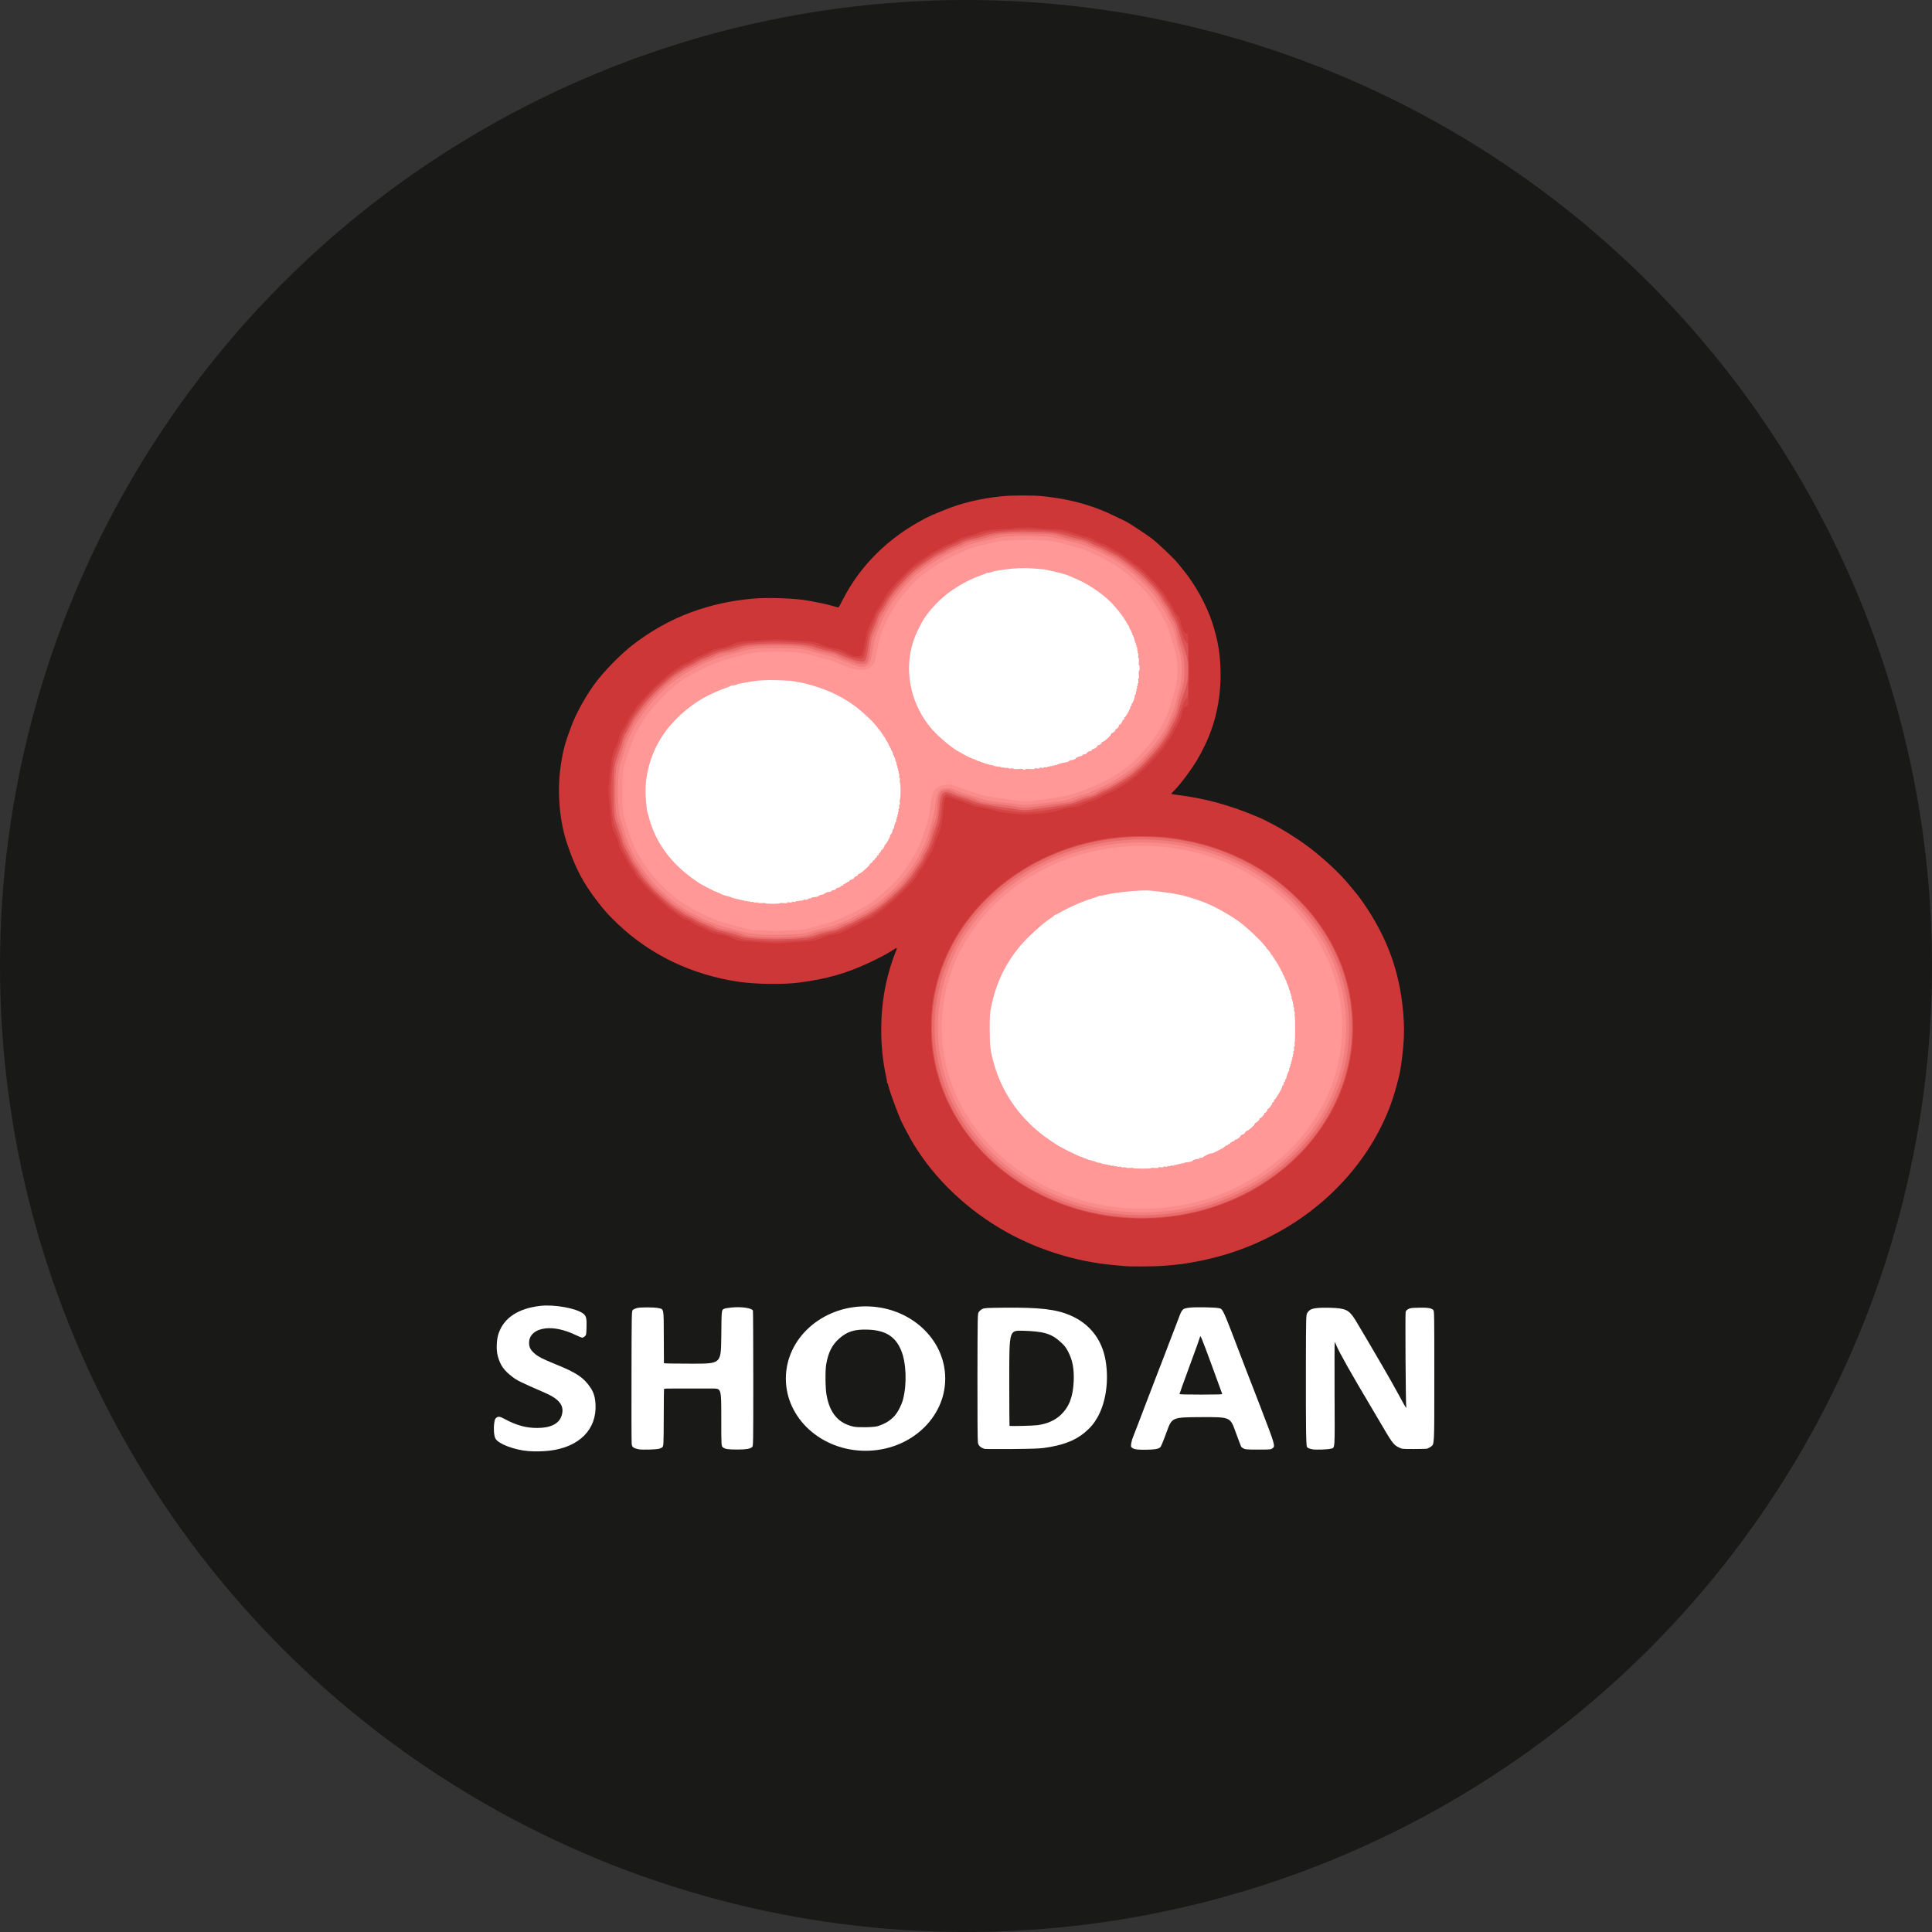
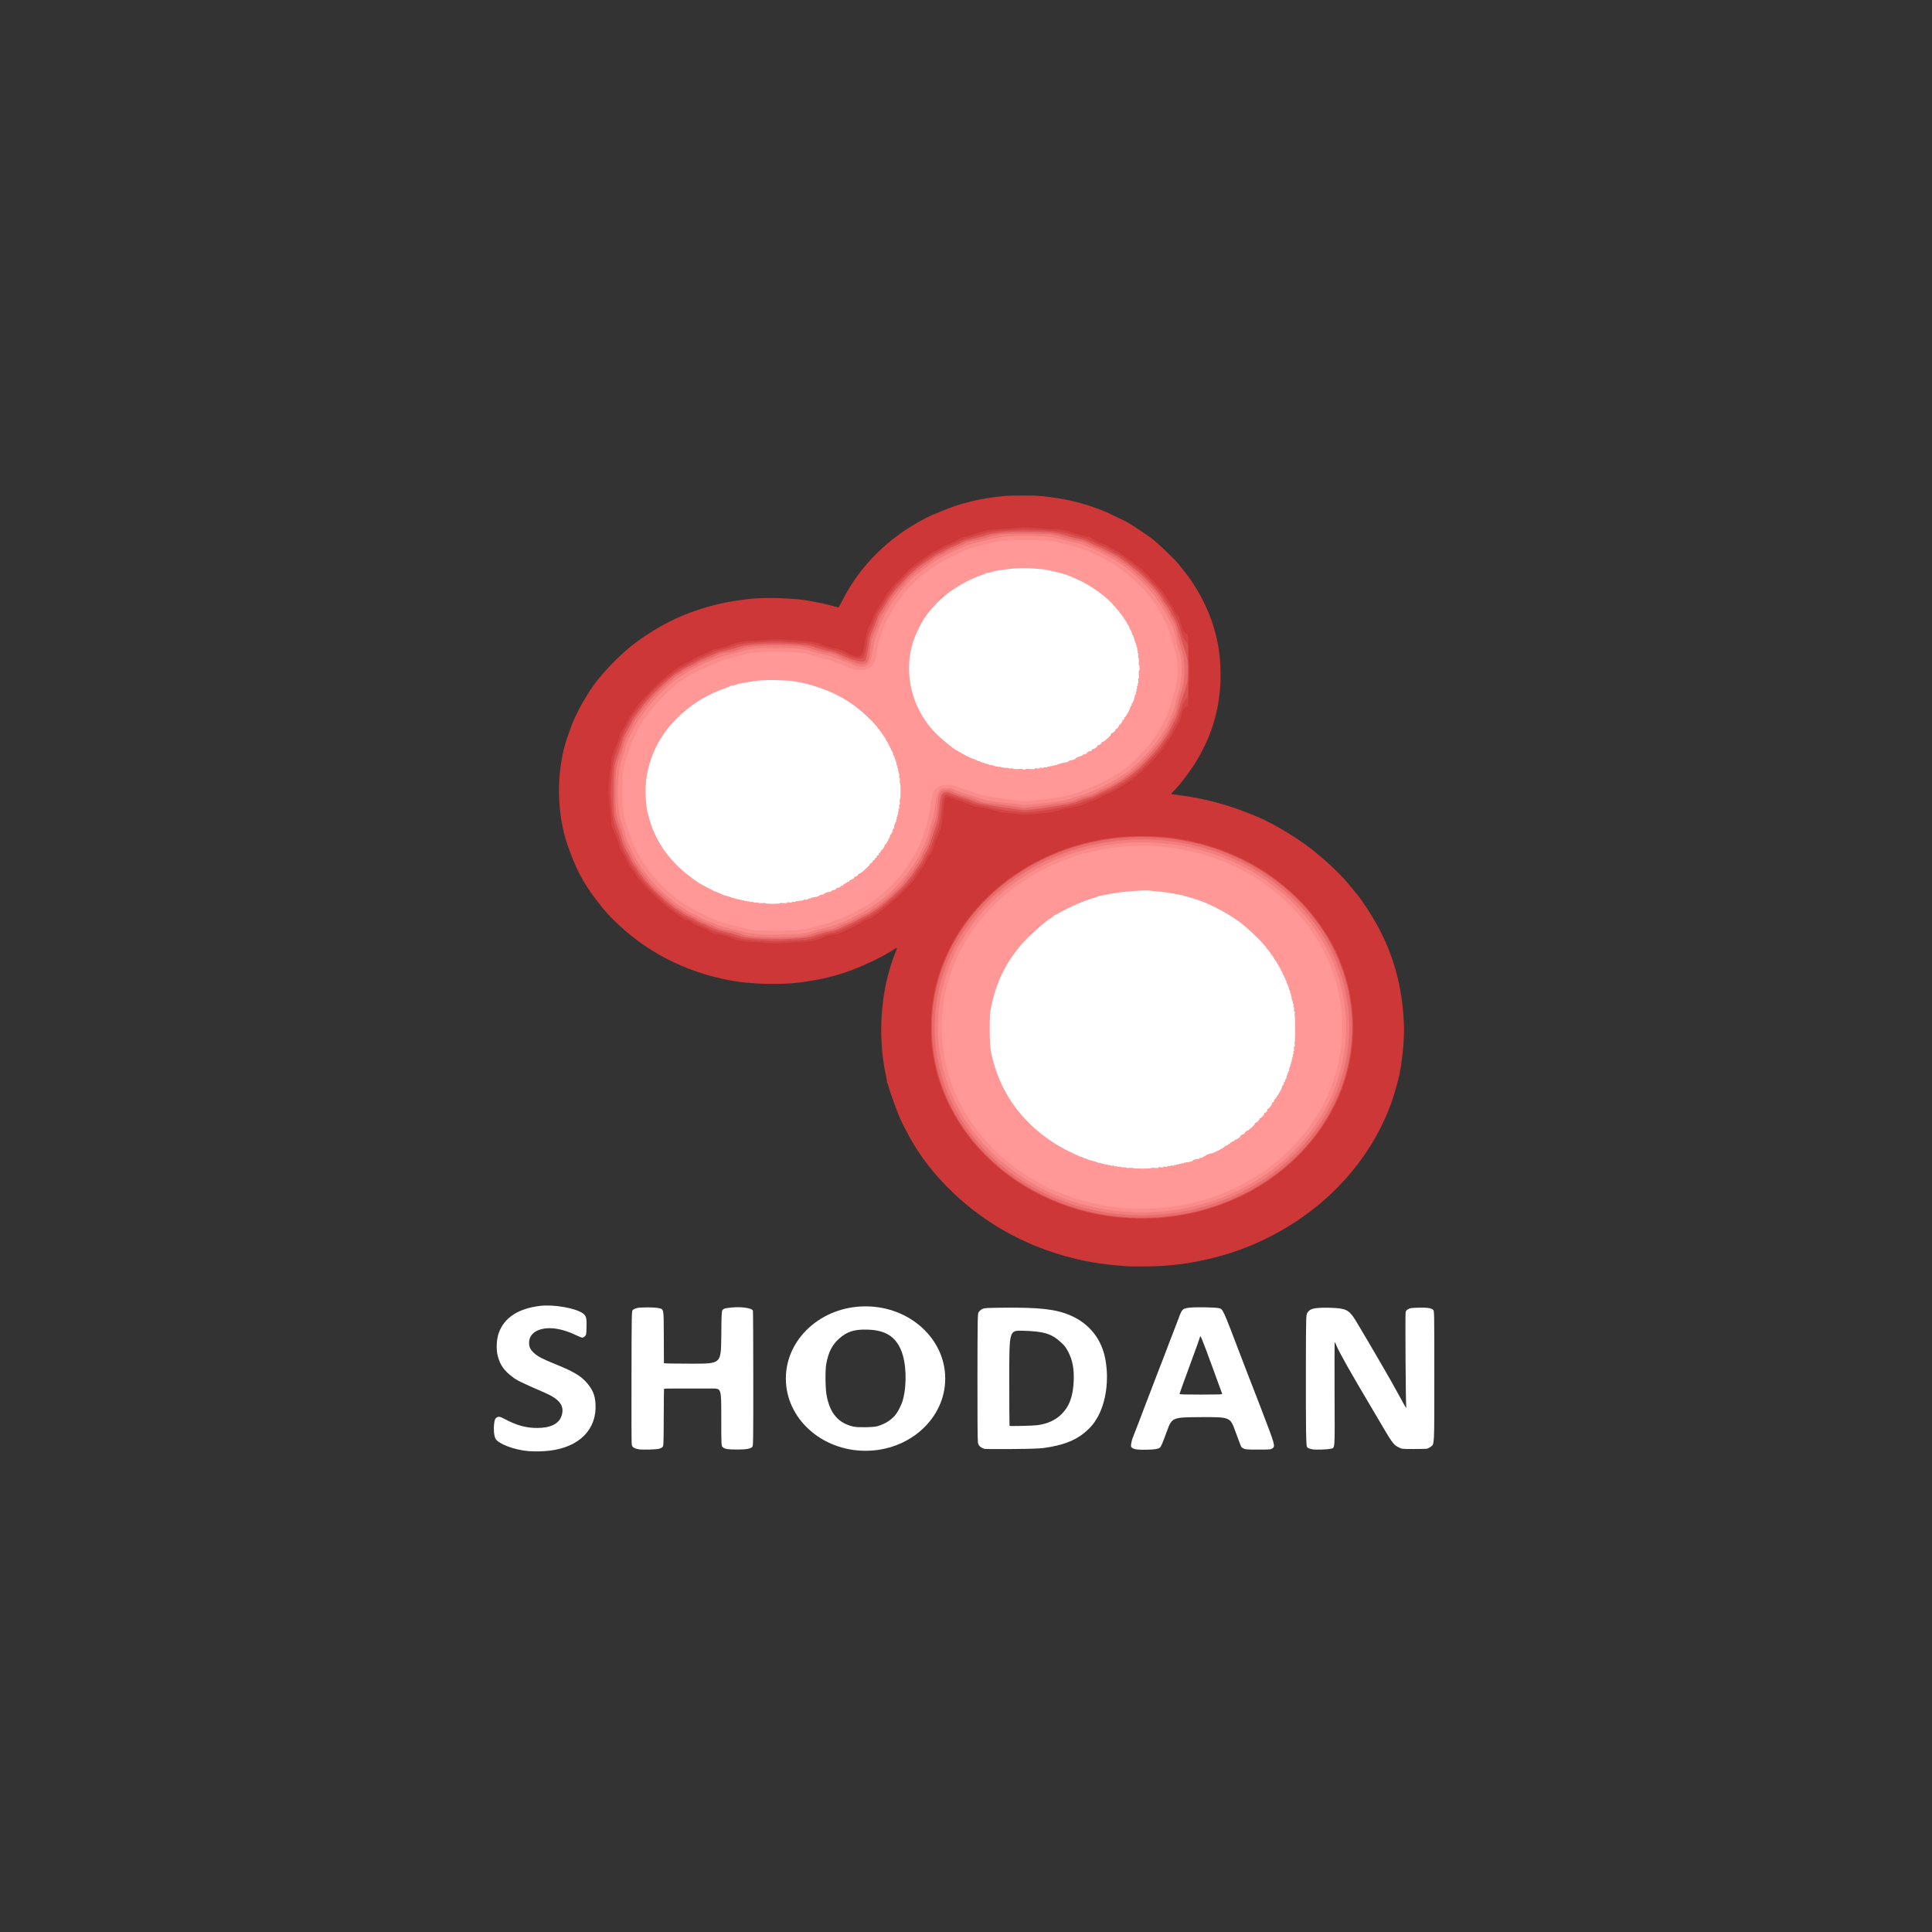
<svg xmlns="http://www.w3.org/2000/svg" xmlns:ns1="http://sodipodi.sourceforge.net/DTD/sodipodi-0.dtd" xmlns:ns2="http://www.inkscape.org/namespaces/inkscape" version="1.1" x="0px" y="0px" viewBox="0 0 1024 1024" style="enable-background:new 0 0 1024 1024;" xml:space="preserve" id="svg1" ns1:docname="shodan_icon.svg" ns2:version="1.3 (0e150ed, 2023-07-21)">
  <rect x="0" y="0" width="1024" height="1024" fill="#333333" stroke="none" />
  <defs id="defs1" />
  <ns1:namedview id="namedview1" pagecolor="#ffffff" bordercolor="#000000" borderopacity="0.25" ns2:showpageshadow="2" ns2:pageopacity="0.0" ns2:pagecheckerboard="0" ns2:deskcolor="#d1d1d1" ns2:zoom="0.49166018" ns2:cx="313.22447" ns2:cy="494.2438" ns2:window-width="1920" ns2:window-height="1008" ns2:window-x="0" ns2:window-y="0" ns2:window-maximized="1" ns2:current-layer="Icon" />
  <style type="text/css" id="style1">
	.st0{fill:#FF9900;}
	.st1{fill:#FFFFFF;}
</style>
  <g id="Icon">
-     <circle class="st0" cx="512" cy="512" r="512" id="circle1" style="fill:#191918;fill-opacity:1" />
    <g id="g11" transform="matrix(0.032,0,0,0.029,181.013,214.842)">
      <g id="l6T8NmuZ0o8bqjXL7jbz7ZF" fill="#ce3737" style="display:inline">
        <g id="g3">
          <path id="p158eatZsD" d="m 12985,15733 c -16,-2 -102,-10 -190,-19 -660,-65 -1328,-303 -1895,-677 -629,-415 -1159,-1003 -1486,-1652 -55,-110 -121,-249 -146,-310 -55,-132 -180,-509 -205,-617 -9,-43 -21,-78 -26,-78 -4,0 -6,-4 -3,-8 3,-5 -3,-52 -14,-105 -107,-534 -108,-1154 -1,-1702 35,-182 106,-439 152,-557 17,-43 29,-82 27,-88 -2,-6 -23,4 -48,23 -88,66 -247,161 -425,251 -378,193 -690,290 -1145,356 -264,38 -725,31 -1010,-16 -761,-125 -1446,-485 -1979,-1040 -156,-162 -233,-255 -347,-419 -245,-350 -372,-618 -510,-1072 -129,-426 -167,-981 -99,-1448 27,-184 40,-251 75,-385 17,-66 91,-295 121,-375 87,-231 232,-511 372,-720 138,-205 398,-501 593,-673 296,-261 661,-488 999,-622 342,-135 637,-207 1005,-246 256,-27 710,-9 940,37 168,34 285,61 370,88 52,16 101,31 108,33 17,4 18,1 86,-144 291,-627 761,-1137 1364,-1482 46,-26 102,-55 125,-66 23,-10 85,-38 137,-62 315,-149 646,-238 1030,-279 145,-15 502,-15 640,0 365,41 662,117 969,248 87,37 205,97 426,217 44,24 314,219 410,297 106,86 371,362 450,469 39,53 80,109 92,125 193,260 380,635 473,948 100,334 140,612 140,968 0,458 -91,904 -265,1294 -99,222 -156,325 -284,520 -88,134 -178,253 -238,316 -19,20 -31,39 -26,42 5,3 47,10 93,17 450,59 877,187 1324,397 78,37 143,70 146,73 3,4 39,25 80,47 161,86 465,296 640,444 249,210 507,475 654,674 49,66 108,145 131,175 23,30 71,101 106,157 400,638 606,1264 664,2013 18,233 18,408 0,630 -18,225 -51,467 -75,560 -5,19 -21,84 -35,145 -241,1018 -883,1948 -1761,2549 -457,313 -939,525 -1464,645 -263,60 -414,82 -685,101 -131,9 -514,11 -580,3 z m 3733.381,-4365.398 c 0,-1910.952 -1549.133,-3460.085 -3460.086,-3460.085 -1910.952,0 -3460.085,1549.133 -3460.085,3460.085 0,1910.952 1549.133,3460.085 3460.085,3460.085 1910.953,0 3460.086,-1549.133 3460.086,-3460.085 z M 13565,14819 M 7575,9776 c 234,-16 256,-20 370,-80 45,-24 95,-41 140,-48 112,-17 166,-35 225,-74 30,-20 86,-50 124,-66 38,-15 93,-46 120,-67 57,-43 99,-65 137,-74 14,-4 46,-23 70,-42 24,-20 78,-61 119,-92 93,-71 405,-381 485,-483 33,-41 75,-92 93,-114 19,-21 43,-59 54,-85 11,-25 41,-75 66,-110 25,-36 59,-97 74,-135 16,-39 42,-91 58,-116 39,-61 58,-108 86,-214 13,-48 40,-123 59,-166 39,-90 60,-186 70,-315 10,-147 34,-324 45,-345 9,-17 21,-20 71,-20 35,0 73,7 90,16 17,8 65,27 107,40 43,14 118,45 169,69 74,36 117,49 215,65 68,12 155,33 193,47 101,36 173,53 230,53 28,0 102,7 164,16 104,14 128,14 290,-1 188,-18 297,-39 406,-80 37,-14 104,-30 149,-36 97,-12 161,-31 241,-75 33,-17 92,-42 130,-54 72,-24 100,-38 147,-76 15,-12 62,-36 105,-54 43,-18 98,-47 122,-64 24,-17 78,-53 121,-81 130,-84 282,-222 419,-379 178,-205 242,-286 260,-328 10,-24 40,-72 67,-108 26,-36 62,-100 80,-142 18,-42 51,-110 74,-151 27,-50 47,-105 61,-168 26,-118 43,-155 79,-167 26,-10 29,-15 34,-74 18,-210 11,-1134 -9,-1180 -4,-10 -13,-18 -21,-18 -30,0 -63,-66 -88,-179 -15,-63 -32,-121 -38,-130 -7,-9 -24,-30 -39,-47 -14,-18 -39,-65 -54,-105 -16,-41 -45,-96 -66,-124 -20,-27 -49,-76 -64,-108 -15,-32 -47,-79 -70,-105 -23,-26 -55,-66 -72,-89 -30,-41 -63,-80 -207,-241 -38,-42 -91,-91 -117,-109 -26,-18 -56,-43 -66,-57 -11,-14 -47,-43 -79,-64 -32,-22 -74,-56 -92,-76 -18,-20 -65,-52 -105,-72 -39,-20 -89,-52 -110,-70 -22,-18 -73,-44 -120,-61 -45,-15 -102,-44 -127,-63 -51,-41 -74,-51 -182,-79 -42,-11 -122,-39 -178,-61 -113,-45 -246,-70 -370,-70 -41,0 -149,-7 -239,-17 -138,-14 -178,-15 -248,-4 -46,6 -163,16 -261,21 -210,11 -312,30 -407,75 -39,19 -117,45 -174,59 -84,21 -115,34 -167,72 -36,25 -93,55 -127,66 -34,12 -89,40 -122,63 -33,24 -89,57 -123,74 -35,18 -82,49 -105,70 -23,20 -64,52 -92,71 -110,72 -236,194 -398,383 -129,152 -212,272 -261,378 -19,41 -53,99 -75,129 -26,34 -51,83 -66,132 -14,43 -39,106 -56,140 -49,96 -68,162 -89,298 -36,231 -52,292 -83,312 -20,13 -141,9 -193,-7 -27,-8 -78,-34 -112,-59 -62,-44 -88,-53 -257,-90 -38,-9 -95,-29 -126,-45 -88,-46 -153,-61 -314,-71 -82,-6 -206,-15 -275,-21 -69,-7 -156,-9 -195,-6 -38,3 -155,11 -260,17 -235,14 -314,29 -416,79 -44,22 -105,45 -137,50 -144,28 -162,34 -237,81 -43,27 -104,58 -135,69 -32,10 -88,42 -123,69 -36,27 -88,57 -115,66 -28,10 -70,34 -94,55 -24,21 -68,55 -98,76 -80,56 -283,248 -353,335 -33,41 -81,98 -106,126 -120,135 -151,174 -181,234 -18,35 -50,87 -72,117 -22,29 -53,87 -70,130 -16,43 -41,93 -55,111 -35,46 -60,108 -84,204 -11,46 -36,116 -55,157 -39,86 -70,224 -79,361 -3,52 -13,158 -22,234 -13,117 -14,161 -4,270 7,72 18,208 26,301 17,204 26,244 76,356 21,47 45,115 54,150 21,94 41,147 76,200 17,26 45,84 64,129 19,45 52,105 73,133 22,29 51,79 66,112 15,33 42,76 60,95 19,19 48,55 65,80 84,119 420,458 506,512 23,14 66,48 96,76 38,35 77,59 121,75 36,13 87,42 114,64 27,22 81,53 121,67 39,15 92,43 117,62 52,39 102,59 173,69 90,13 168,37 228,71 80,44 161,61 335,70 80,3 195,12 255,18 65,7 143,8 190,4 44,-4 179,-14 300,-22 z" />
        </g>
      </g>
      <g id="l5g14LMf5vlXCukKF44pYq2" fill="#d54445" style="display:inline">
        <g id="g4">
          <path id="pwNWDdfW6" d="m 13158,14863 c -10,-2 -18,-11 -18,-19 0,-11 22,-14 115,-14 91,0 115,3 115,14 0,7 -10,16 -22,20 -26,7 -164,6 -190,-1 z" />
          <path id="pI2PGzJhQ" d="m 12895,14849 c -593,-60 -1179,-284 -1677,-641 -709,-506 -1214,-1284 -1388,-2136 -55,-273 -64,-370 -65,-692 0,-300 7,-391 46,-615 201,-1163 989,-2153 2084,-2620 295,-126 604,-208 965,-257 129,-17 651,-17 790,0 674,85 1273,334 1795,748 146,116 448,421 559,564 461,596 702,1236 748,1982 32,519 -72,1101 -282,1577 -445,1012 -1324,1751 -2393,2010 -203,49 -493,91 -633,91 -47,0 -54,-2 -54,-20 0,-18 7,-20 63,-20 89,0 302,-27 447,-56 562,-112 1079,-353 1521,-710 44,-35 82,-64 85,-64 2,0 80,-75 172,-167 399,-399 680,-843 852,-1349 287,-842 244,-1713 -125,-2526 -110,-242 -276,-512 -451,-733 -116,-146 -421,-448 -564,-559 -508,-392 -1045,-622 -1675,-718 -204,-30 -680,-33 -875,-5 -397,58 -706,149 -1050,309 -272,127 -616,356 -826,551 -34,31 -64,57 -66,57 -6,0 -168,162 -168,168 0,2 -31,38 -68,80 -414,463 -709,1080 -816,1707 -63,365 -61,797 4,1148 112,603 367,1151 752,1615 78,93 354,382 366,382 2,0 32,24 65,53 321,279 745,515 1177,655 281,91 652,162 847,162 56,0 63,2 63,20 0,18 -6,20 -72,19 -40,-1 -109,-5 -153,-10 z" />
          <path id="phWuR5XTG" d="m 7055,9825 c -60,-7 -175,-16 -255,-19 -174,-9 -255,-26 -335,-70 -60,-34 -138,-58 -228,-71 -71,-10 -121,-30 -173,-69 -25,-19 -78,-47 -117,-62 -40,-14 -94,-45 -121,-67 -27,-22 -78,-51 -114,-64 -44,-16 -83,-40 -121,-75 -30,-28 -73,-62 -96,-76 -86,-54 -422,-393 -506,-512 -17,-25 -46,-61 -65,-80 -18,-19 -45,-62 -60,-95 -15,-33 -44,-83 -66,-112 -21,-28 -54,-88 -73,-133 -19,-45 -47,-103 -64,-129 -35,-53 -55,-106 -76,-200 -9,-35 -33,-103 -54,-150 -50,-112 -58,-152 -76,-356 -40,-464 -40,-462 -22,-626 9,-85 19,-194 23,-244 9,-133 39,-272 78,-356 19,-41 44,-111 55,-157 24,-96 49,-158 84,-204 14,-18 39,-68 55,-111 17,-43 48,-101 70,-130 22,-30 54,-82 72,-117 30,-60 61,-99 181,-234 25,-28 73,-85 106,-126 70,-87 273,-279 353,-335 30,-21 74,-55 98,-76 24,-21 66,-45 94,-55 27,-9 79,-39 115,-66 35,-27 91,-59 123,-69 31,-11 92,-42 135,-69 75,-47 93,-53 237,-81 32,-5 93,-28 137,-50 100,-49 179,-66 361,-74 80,-4 201,-13 270,-20 81,-8 153,-9 205,-4 44,4 154,13 245,18 284,18 334,27 438,82 32,16 89,36 127,45 169,37 195,46 257,90 67,47 139,74 197,74 75,0 86,-26 131,-320 21,-136 40,-202 89,-298 17,-34 42,-97 56,-140 15,-49 40,-98 66,-132 22,-30 56,-88 75,-129 49,-106 132,-226 261,-378 162,-189 288,-311 398,-383 28,-19 69,-51 92,-71 23,-21 70,-52 105,-70 34,-17 90,-50 123,-74 33,-23 88,-51 122,-63 34,-11 91,-41 127,-66 52,-38 83,-51 167,-72 57,-14 135,-40 174,-59 96,-46 198,-64 417,-76 103,-5 210,-14 239,-19 72,-14 182,-12 334,5 72,8 168,15 215,15 135,0 265,24 380,70 56,22 136,50 178,61 108,28 131,38 182,79 25,19 82,48 127,63 47,17 98,43 120,61 21,18 71,50 110,70 40,20 87,52 105,72 18,20 60,54 92,76 32,21 68,50 79,64 10,14 40,39 66,57 26,18 79,67 117,109 144,161 177,200 207,241 17,23 49,63 72,89 23,26 55,73 70,105 15,32 44,81 64,108 21,28 50,83 66,124 15,40 40,87 54,105 15,17 32,38 39,47 6,9 23,67 38,130 25,113 58,179 88,179 25,0 29,32 34,228 4,190 4,192 -17,192 -20,0 -21,-5 -21,-100 0,-95 -1,-101 -29,-132 -42,-49 -47,-63 -92,-230 -22,-84 -52,-173 -65,-198 -13,-25 -47,-92 -75,-150 -28,-58 -66,-127 -85,-153 -19,-26 -45,-71 -58,-100 -25,-54 -111,-166 -257,-334 -92,-104 -150,-160 -269,-260 -41,-34 -104,-87 -140,-117 -36,-31 -96,-72 -133,-91 -37,-20 -90,-51 -116,-70 -27,-20 -82,-49 -122,-65 -41,-17 -105,-49 -142,-72 -42,-25 -106,-52 -170,-69 -56,-16 -147,-44 -203,-64 -132,-45 -232,-61 -496,-76 -173,-9 -259,-9 -420,0 -258,16 -351,32 -518,86 -74,25 -166,54 -205,64 -38,11 -101,39 -139,62 -38,22 -99,54 -137,69 -38,16 -88,42 -111,58 -24,15 -74,45 -112,66 -38,20 -96,59 -130,86 -57,46 -117,93 -241,189 -45,34 -106,100 -265,286 -78,91 -214,292 -248,367 -17,37 -41,82 -55,100 -35,47 -67,113 -92,193 -13,39 -41,113 -62,165 -40,97 -57,161 -68,260 -12,110 -37,224 -56,262 -19,38 -19,38 -97,38 -100,0 -162,-19 -289,-86 -74,-39 -128,-60 -192,-74 -49,-11 -142,-40 -207,-64 -141,-52 -198,-62 -449,-76 -104,-6 -196,-13 -204,-16 -8,-2 -82,0 -165,6 -381,26 -435,35 -566,91 -40,17 -111,39 -159,49 -109,24 -153,40 -219,79 -29,17 -85,44 -124,61 -39,17 -93,46 -119,65 -26,19 -81,51 -121,71 -40,20 -111,64 -157,98 -92,67 -289,244 -361,323 -135,150 -263,310 -311,388 -20,34 -59,96 -87,138 -28,43 -56,94 -62,115 -7,20 -35,80 -63,132 -33,62 -63,140 -88,225 -20,72 -48,162 -63,201 -39,108 -53,191 -72,420 -15,182 -15,236 -5,419 16,268 31,367 76,496 20,57 50,153 66,214 17,64 46,140 70,183 22,40 55,109 74,153 18,43 49,101 69,128 19,27 46,71 59,98 14,26 67,104 118,173 108,143 392,435 509,522 41,31 93,70 115,88 22,17 71,46 110,64 38,18 96,51 129,74 32,23 83,51 114,62 30,11 85,39 122,61 49,29 100,48 188,69 66,16 166,48 223,70 123,48 168,56 399,72 217,15 327,15 548,-1 218,-15 263,-23 386,-73 56,-22 148,-50 206,-63 86,-19 133,-38 263,-104 87,-44 171,-90 187,-101 16,-11 66,-40 112,-64 212,-110 544,-416 751,-690 38,-50 78,-109 89,-131 11,-22 43,-73 70,-114 28,-40 63,-105 79,-143 16,-39 46,-102 68,-141 22,-40 51,-115 65,-167 14,-52 43,-147 65,-210 47,-137 56,-184 76,-400 18,-184 29,-235 59,-256 29,-20 104,-17 156,7 25,11 99,40 165,64 66,24 149,57 185,73 36,16 115,39 175,51 61,12 152,33 203,47 52,14 133,29 180,35 48,5 131,16 184,25 94,15 106,15 275,-5 98,-12 230,-33 293,-47 63,-14 167,-37 230,-51 64,-14 164,-46 230,-73 63,-26 133,-53 156,-59 22,-6 78,-34 124,-61 46,-28 109,-62 140,-74 49,-20 109,-57 271,-167 142,-96 276,-222 417,-393 59,-71 126,-152 150,-180 24,-28 57,-76 74,-106 17,-30 51,-83 75,-118 24,-34 60,-101 79,-149 19,-47 50,-114 69,-147 20,-37 47,-116 69,-199 38,-144 73,-229 103,-246 15,-8 19,-27 21,-110 4,-93 5,-101 24,-101 20,0 20,5 17,185 -4,181 -9,207 -39,211 -6,1 -14,2 -19,3 -16,2 -40,65 -60,160 -14,63 -34,118 -61,168 -23,41 -56,109 -74,151 -18,42 -54,106 -80,142 -27,36 -57,84 -67,108 -18,42 -82,123 -260,328 -137,157 -289,295 -419,379 -43,28 -97,64 -121,81 -24,17 -79,46 -122,64 -43,18 -90,42 -105,54 -47,38 -75,52 -147,76 -38,12 -97,37 -130,54 -80,44 -144,63 -241,75 -45,6 -112,22 -149,36 -112,42 -220,63 -423,81 -182,17 -200,17 -325,1 -72,-10 -152,-17 -177,-17 -52,0 -126,-18 -225,-53 -38,-14 -125,-35 -193,-47 -98,-16 -141,-29 -215,-65 -51,-24 -126,-55 -169,-69 -42,-13 -90,-32 -107,-40 -42,-22 -88,-21 -101,4 -11,21 -35,198 -45,345 -10,129 -31,225 -70,315 -19,43 -46,118 -59,166 -28,106 -47,153 -86,214 -16,25 -42,77 -58,116 -15,38 -49,99 -74,135 -25,35 -55,85 -66,110 -11,26 -35,64 -54,85 -18,22 -60,73 -93,114 -80,102 -392,412 -485,483 -41,31 -95,72 -119,92 -24,19 -56,38 -70,42 -38,9 -80,31 -137,74 -27,21 -82,52 -120,67 -38,16 -94,46 -124,66 -58,39 -113,57 -224,74 -46,7 -98,26 -160,56 -105,53 -149,62 -341,71 -77,3 -176,10 -220,15 -157,17 -231,18 -340,5 z" />
          <path id="pKagvkd2e" d="m 14000,4870 c 0,-172 2,-210 14,-210 22,0 26,33 26,210 0,177 -4,210 -26,210 -12,0 -14,-38 -14,-210 z" />
        </g>
      </g>
      <g id="lvghHDLRuyWrOhtFcbNoPd" fill="#dd5454" style="display:inline">
        <g id="g5">
          <path id="pfH2hveIt" d="m 16749.268,11367.633 c 0,1928.185 -1563.103,3491.287 -3491.288,3491.287 -1928.185,0 -3491.287,-1563.102 -3491.287,-3491.287 0,-1928.185 1563.102,-3491.288 3491.287,-3491.288 1928.185,0 3491.288,1563.103 3491.288,3491.288 z M 13045,14854 m 3654.654,-3485.948 c 0,-1900.809 -1540.911,-3441.72 -3441.721,-3441.72 -1900.809,0 -3441.72,1540.911 -3441.72,3441.72 0,1900.81 1540.911,3441.721 3441.72,3441.721 1900.81,0 3441.721,-1540.911 3441.721,-3441.721 z M 13430,14810" />
          <path id="p13Kk9ZXyX" d="m 7115,9796 c -5,-3 -93,-10 -195,-15 -238,-14 -283,-22 -409,-71 -57,-22 -157,-54 -223,-70 -88,-21 -139,-40 -188,-69 -37,-22 -92,-50 -122,-61 -31,-11 -82,-39 -114,-62 -33,-23 -91,-56 -129,-74 -39,-18 -88,-47 -110,-64 -22,-18 -74,-57 -115,-88 -117,-87 -401,-379 -509,-522 -51,-69 -104,-147 -118,-173 -13,-27 -40,-71 -59,-98 -20,-27 -51,-85 -69,-128 -19,-44 -52,-113 -74,-153 -24,-43 -53,-119 -70,-183 -16,-61 -45,-155 -64,-210 -46,-130 -54,-181 -72,-415 -19,-247 -19,-341 1,-581 17,-213 31,-297 70,-403 15,-39 43,-129 63,-201 25,-85 55,-163 88,-225 28,-52 56,-112 63,-132 6,-21 34,-72 62,-115 28,-42 67,-104 87,-138 48,-78 176,-238 311,-388 72,-79 269,-256 361,-323 46,-34 117,-78 157,-98 40,-20 95,-52 121,-71 26,-19 80,-48 119,-65 39,-17 95,-44 124,-61 66,-39 110,-55 219,-79 48,-10 119,-32 159,-49 99,-42 166,-58 295,-70 215,-20 453,-33 491,-27 22,3 120,11 219,16 241,14 299,24 439,76 65,24 158,53 207,64 64,14 118,35 192,74 116,62 189,86 259,86 45,0 49,-2 67,-38 19,-38 44,-152 56,-262 11,-99 28,-163 68,-260 21,-52 49,-126 62,-165 25,-80 57,-146 92,-193 14,-18 38,-63 55,-100 34,-75 170,-276 248,-367 159,-186 220,-252 265,-286 124,-96 184,-143 241,-189 34,-27 92,-66 130,-86 38,-21 88,-51 112,-66 23,-16 73,-42 111,-58 38,-15 99,-47 137,-69 38,-23 101,-51 139,-61 39,-11 124,-38 190,-60 168,-56 232,-68 460,-85 243,-18 336,-19 575,-5 238,14 348,32 474,75 56,20 147,48 203,64 64,17 128,44 170,69 37,23 101,55 142,72 40,16 95,45 122,65 26,19 79,50 116,70 37,19 97,60 133,91 36,30 99,83 140,117 119,100 177,156 269,260 146,168 232,280 257,334 13,29 39,74 58,100 19,26 57,95 85,153 28,58 62,125 75,150 13,25 43,114 65,198 44,166 51,182 91,228 26,30 27,37 33,184 9,194 8,559 -2,713 -6,97 -10,121 -24,129 -30,16 -65,102 -103,245 -22,83 -49,162 -69,199 -19,33 -50,100 -69,147 -19,48 -55,115 -79,149 -24,35 -58,88 -75,118 -17,30 -50,78 -74,106 -24,28 -91,109 -150,180 -141,171 -275,297 -417,393 -162,110 -222,147 -271,167 -31,12 -94,46 -140,74 -46,27 -102,55 -124,61 -23,6 -93,33 -156,59 -69,29 -166,59 -240,76 -69,15 -172,37 -230,50 -58,13 -190,33 -293,46 -169,20 -197,21 -280,9 -51,-7 -143,-19 -204,-26 -62,-8 -154,-26 -205,-39 -51,-14 -142,-35 -203,-47 -60,-12 -139,-35 -175,-51 -36,-16 -123,-51 -195,-78 -71,-26 -151,-56 -176,-66 -43,-17 -48,-17 -71,-2 -34,22 -45,68 -63,258 -20,216 -29,263 -76,400 -22,63 -51,158 -65,210 -14,52 -43,127 -65,167 -22,39 -52,102 -68,141 -16,38 -51,103 -79,143 -27,41 -59,92 -70,114 -56,111 -251,338 -447,522 -155,145 -280,240 -393,299 -46,24 -96,53 -112,64 -16,11 -100,57 -187,101 -130,66 -177,85 -263,104 -58,13 -151,41 -206,63 -55,22 -127,45 -160,51 -99,18 -605,47 -629,37 z m 320,-77 c 218,-12 294,-26 417,-75 48,-19 139,-46 202,-59 91,-18 130,-32 186,-65 39,-23 104,-55 143,-71 40,-17 98,-48 129,-70 32,-22 83,-51 115,-65 32,-14 83,-45 113,-68 30,-24 71,-53 90,-65 84,-51 431,-393 488,-481 19,-30 52,-75 73,-100 20,-25 47,-65 59,-90 13,-24 46,-79 75,-121 29,-42 62,-103 74,-135 12,-33 25,-66 30,-75 50,-88 92,-190 111,-269 13,-52 38,-138 57,-190 46,-128 60,-204 77,-406 20,-242 38,-274 151,-274 49,0 75,7 133,35 40,19 114,47 165,63 51,16 112,39 137,52 69,35 145,58 244,75 50,9 132,24 181,35 50,10 117,21 150,25 33,3 108,15 166,26 106,20 106,20 260,0 178,-24 510,-83 601,-106 34,-9 79,-25 99,-36 51,-25 133,-56 211,-77 35,-10 95,-39 135,-65 39,-26 96,-56 126,-67 56,-21 263,-157 399,-261 77,-60 206,-190 300,-305 31,-38 77,-94 103,-124 25,-30 67,-88 93,-128 26,-41 67,-103 91,-140 24,-36 57,-98 72,-138 15,-39 48,-113 73,-163 34,-66 55,-127 75,-219 16,-70 53,-197 81,-282 44,-133 53,-173 62,-281 16,-186 2,-307 -56,-494 -26,-82 -65,-222 -86,-310 -32,-128 -48,-174 -83,-235 -25,-41 -48,-86 -52,-100 -13,-42 -56,-122 -90,-170 -18,-25 -45,-72 -59,-104 -36,-82 -269,-363 -398,-481 -114,-103 -194,-172 -238,-202 -25,-17 -54,-41 -65,-53 -11,-13 -50,-37 -86,-55 -36,-17 -97,-52 -135,-77 -38,-25 -96,-55 -129,-67 -33,-12 -76,-33 -95,-45 -70,-46 -136,-74 -215,-91 -44,-10 -138,-37 -210,-60 -71,-24 -164,-48 -205,-54 -140,-21 -459,-31 -647,-20 -219,12 -340,32 -462,76 -51,18 -134,43 -184,54 -95,21 -169,49 -198,75 -9,8 -61,34 -116,58 -54,24 -121,59 -148,79 -28,19 -75,46 -105,59 -30,14 -76,43 -103,66 -26,23 -69,56 -95,74 -103,70 -241,191 -314,275 -192,220 -299,366 -359,492 -22,47 -58,110 -80,140 -25,35 -49,87 -65,141 -15,47 -46,132 -69,190 -47,114 -55,149 -85,374 -22,154 -36,198 -72,217 -54,29 -268,-28 -433,-116 -79,-42 -122,-58 -202,-74 -56,-11 -143,-36 -195,-56 -51,-20 -127,-43 -168,-51 -127,-25 -466,-37 -684,-25 -229,13 -308,27 -434,76 -51,19 -137,44 -190,55 -73,15 -123,33 -202,73 -58,30 -122,60 -143,67 -22,7 -68,32 -103,56 -35,24 -99,62 -143,84 -44,22 -95,52 -113,68 -18,16 -51,39 -73,52 -130,76 -488,458 -612,654 -21,32 -60,92 -87,133 -27,41 -63,110 -82,153 -18,43 -51,112 -73,152 -24,45 -50,113 -66,178 -14,58 -46,164 -70,235 -60,180 -69,261 -69,630 0,371 8,452 69,630 24,72 55,176 69,232 16,68 40,130 70,185 24,46 56,113 70,151 14,37 45,95 69,130 25,34 55,82 67,107 29,57 119,181 207,284 122,144 349,359 433,411 25,15 62,43 82,61 20,18 70,48 110,67 40,18 104,55 141,80 38,26 75,47 83,47 8,0 66,27 130,61 95,49 138,65 233,86 64,14 159,42 211,63 109,43 190,58 380,69 202,12 267,12 475,0 z" />
        </g>
      </g>
      <g id="l3phWJBxE49AY5hcAWYawb1" fill="#e96d6d" style="display:inline">
        <g id="g6">
          <path id="pfXPoyE5s" d="m 16737.614,11367.835 c 0,1921.847 -1557.965,3479.811 -3479.811,3479.811 -1921.847,0 -3479.811,-1557.964 -3479.811,-3479.811 0,-1921.846 1557.964,-3479.811 3479.811,-3479.811 1921.846,0 3479.811,1557.964 3479.811,3479.811 z M 13045,14840 m 3607.526,-3471.928 c 0,-1875.234 -1520.178,-3395.412 -3395.413,-3395.412 -1875.235,0 -3395.412,1520.178 -3395.412,3395.412 0,1875.235 1520.178,3395.413 3395.412,3395.413 1875.235,0 3395.413,-1520.178 3395.413,-3395.413 z M 13558,14755" />
          <path id="pCqR9HusG" d="m 6930,9749 c -190,-11 -271,-26 -380,-69 -52,-21 -147,-49 -211,-63 -95,-21 -138,-37 -233,-86 -64,-34 -122,-61 -130,-61 -8,0 -45,-21 -83,-47 -37,-25 -101,-62 -141,-80 -40,-19 -90,-49 -110,-67 -20,-18 -57,-46 -82,-61 -84,-52 -311,-267 -433,-411 -88,-103 -178,-227 -207,-284 -12,-25 -42,-73 -67,-107 -24,-35 -55,-93 -69,-130 -14,-38 -46,-105 -70,-151 -30,-55 -54,-117 -70,-185 -14,-56 -45,-160 -69,-232 -62,-181 -70,-257 -70,-660 1,-401 9,-477 70,-660 24,-71 56,-177 70,-235 16,-65 42,-133 66,-178 22,-40 55,-109 73,-152 19,-43 55,-112 82,-153 27,-41 66,-101 87,-133 124,-196 482,-578 612,-654 22,-13 55,-36 73,-52 18,-16 69,-46 113,-68 44,-22 108,-60 143,-84 35,-24 81,-49 103,-56 21,-7 85,-37 143,-67 79,-40 129,-58 202,-73 53,-11 139,-36 190,-55 128,-50 200,-63 445,-76 161,-9 268,-9 440,0 259,13 330,25 461,76 52,20 139,45 195,56 80,16 123,32 202,74 151,80 336,136 377,114 32,-17 47,-65 68,-215 30,-225 38,-260 85,-374 23,-58 54,-143 69,-190 16,-54 40,-106 65,-141 22,-30 58,-93 80,-140 60,-126 167,-272 359,-492 73,-84 211,-205 314,-275 26,-18 69,-51 95,-74 27,-23 73,-52 103,-66 30,-13 77,-40 105,-59 27,-20 94,-55 148,-79 55,-24 107,-50 116,-58 29,-26 103,-54 198,-75 50,-11 133,-36 184,-54 124,-45 243,-64 476,-77 202,-11 558,0 698,21 39,6 129,31 200,54 72,23 166,50 210,60 79,17 145,45 215,91 19,12 62,33 95,45 33,12 91,42 129,67 38,25 99,60 135,77 36,18 75,42 86,55 11,12 40,36 65,53 44,30 124,99 238,202 129,118 362,399 398,481 14,32 41,79 59,104 34,48 77,128 90,170 4,14 27,59 52,100 35,61 51,107 83,235 21,88 60,228 86,310 51,165 63,237 63,395 1,183 -13,271 -69,440 -28,85 -65,212 -81,282 -20,92 -41,153 -75,219 -25,50 -58,124 -73,163 -15,40 -48,102 -72,138 -24,37 -65,99 -91,140 -26,40 -68,98 -93,128 -26,30 -72,86 -103,124 -94,115 -223,245 -300,305 -136,104 -343,240 -399,261 -30,11 -87,41 -126,67 -40,26 -100,55 -135,65 -78,21 -160,52 -211,77 -20,11 -66,27 -100,36 -96,25 -477,91 -642,111 -142,17 -150,17 -245,0 -55,-10 -133,-23 -174,-27 -41,-5 -118,-18 -170,-28 -52,-11 -136,-27 -186,-36 -99,-17 -175,-40 -244,-75 -25,-13 -86,-36 -137,-52 -51,-16 -125,-44 -165,-63 -80,-39 -122,-43 -157,-19 -39,27 -52,79 -67,258 -17,202 -31,278 -77,406 -19,52 -44,138 -57,190 -19,79 -61,181 -111,269 -5,9 -18,42 -30,75 -12,32 -45,93 -74,135 -29,42 -62,97 -75,121 -12,25 -39,65 -59,90 -21,25 -54,70 -73,100 -57,88 -404,430 -488,481 -19,12 -60,41 -90,65 -30,23 -81,54 -113,68 -32,14 -83,43 -115,65 -31,22 -89,53 -129,70 -39,16 -104,48 -143,71 -56,33 -95,47 -186,65 -63,13 -154,40 -202,59 -123,49 -199,63 -417,75 -209,12 -332,12 -535,0 z m 462,-59 c 228,-11 291,-22 388,-65 48,-22 124,-44 210,-60 117,-23 146,-33 214,-72 44,-25 110,-56 147,-68 37,-13 92,-41 121,-63 29,-22 87,-55 128,-74 42,-19 91,-48 110,-65 19,-16 61,-46 93,-66 61,-39 107,-81 274,-247 160,-160 187,-190 228,-255 21,-33 53,-78 71,-100 18,-22 51,-73 74,-114 23,-41 55,-92 70,-113 16,-22 38,-67 50,-101 11,-34 34,-87 50,-117 60,-111 72,-144 96,-255 13,-63 41,-161 63,-217 42,-110 56,-189 66,-363 9,-146 21,-200 55,-238 27,-30 33,-32 111,-36 82,-3 84,-3 173,43 50,26 132,57 181,70 50,14 128,42 173,65 96,46 123,52 357,81 191,23 250,32 348,54 47,10 83,12 120,6 28,-5 149,-22 267,-39 414,-59 407,-58 510,-106 52,-25 131,-53 176,-64 86,-20 112,-32 186,-85 26,-19 75,-43 108,-55 34,-11 91,-42 128,-69 37,-27 89,-61 116,-77 28,-15 68,-45 90,-65 23,-20 57,-47 76,-60 44,-30 214,-201 260,-263 19,-26 81,-104 138,-173 57,-70 113,-146 124,-168 11,-23 39,-67 60,-99 22,-32 51,-91 64,-130 13,-40 47,-117 74,-172 41,-81 54,-121 70,-209 11,-61 35,-162 54,-225 92,-304 92,-548 3,-837 -19,-60 -42,-156 -52,-214 -21,-132 -37,-179 -84,-255 -21,-33 -48,-89 -60,-125 -12,-36 -40,-90 -63,-120 -22,-30 -58,-91 -79,-135 -38,-79 -63,-113 -202,-274 -123,-143 -342,-353 -411,-395 -17,-10 -51,-36 -74,-58 -24,-22 -74,-54 -110,-70 -37,-17 -95,-50 -129,-74 -34,-25 -93,-55 -132,-69 -39,-13 -90,-37 -113,-53 -73,-50 -103,-61 -230,-86 -68,-13 -164,-40 -214,-59 -50,-19 -122,-40 -160,-46 -106,-18 -527,-25 -708,-12 -147,10 -170,15 -290,55 -72,25 -158,50 -191,56 -129,24 -188,44 -238,78 -28,19 -92,52 -143,72 -51,20 -110,51 -132,68 -22,18 -69,45 -105,61 -37,16 -85,47 -109,69 -24,21 -70,57 -103,79 -33,22 -69,51 -80,63 -11,13 -43,38 -72,56 -28,19 -71,57 -95,85 -24,29 -57,66 -74,83 -17,17 -46,51 -65,76 -18,25 -54,70 -80,100 -75,89 -165,229 -208,323 -22,48 -51,102 -64,120 -37,49 -62,105 -77,172 -7,33 -32,105 -55,160 -55,128 -61,153 -75,305 -18,195 -38,267 -79,290 -31,16 -177,12 -212,-5 -16,-9 -69,-30 -117,-46 -85,-30 -143,-58 -210,-101 -35,-22 -69,-31 -201,-54 -46,-8 -120,-30 -165,-48 -44,-18 -115,-41 -156,-50 -107,-25 -404,-36 -638,-25 -203,9 -267,20 -376,64 -85,34 -146,51 -236,65 -92,15 -144,33 -192,66 -20,14 -81,44 -135,65 -54,22 -114,53 -134,69 -20,16 -74,47 -120,69 -46,22 -100,54 -119,71 -19,17 -58,43 -86,59 -28,16 -66,46 -85,66 -19,21 -52,51 -74,67 -63,46 -300,310 -348,387 -16,25 -44,62 -61,81 -18,19 -50,64 -71,100 -21,36 -54,87 -73,113 -19,26 -49,87 -67,135 -18,48 -51,122 -74,164 -32,57 -48,105 -66,190 -13,62 -41,163 -64,225 -56,157 -64,230 -64,578 0,346 8,421 62,573 21,59 51,161 66,227 20,88 40,144 75,210 26,49 57,120 69,157 12,36 39,90 60,120 21,29 57,86 80,126 23,40 55,87 71,105 15,18 42,56 59,86 33,56 54,79 225,251 137,137 233,223 273,243 17,9 53,35 79,58 27,23 89,61 139,86 49,24 111,59 137,77 26,19 76,44 111,55 35,12 86,36 113,53 73,46 104,57 239,83 77,15 154,37 204,59 98,43 165,55 357,65 212,11 201,11 406,1 z" />
        </g>
      </g>
      <g id="l1WaK47UGUmDxAG6Wl7K3pA" fill="#f27e7e" style="display:inline">
        <g id="g7">
          <path id="pChFrv8AG" d="m 16690.806,11367.876 c 0,1896.314 -1537.266,3433.58 -3433.58,3433.58 -1896.314,0 -3433.581,-1537.266 -3433.581,-3433.58 0,-1896.314 1537.266,-3433.58 3433.581,-3433.58 1896.314,0 3433.58,1537.266 3433.58,3433.58 z M 13005,14793 m 3595.627,-3424.671 c 0,-1846.144 -1496.596,-3342.74 -3342.74,-3342.74 -1846.144,0 -3342.739,1496.595 -3342.739,3342.74 0,1846.144 1496.595,3342.739 3342.739,3342.739 1846.144,0 3342.74,-1496.595 3342.74,-3342.739 z M 13415,14710" />
          <path id="piXe1wLQ7" d="m 6956,9719 c -192,-10 -259,-22 -357,-65 -50,-22 -127,-44 -204,-59 -135,-26 -166,-37 -239,-83 -27,-17 -78,-41 -113,-53 -35,-11 -85,-36 -111,-55 -26,-18 -88,-53 -137,-77 -50,-25 -112,-63 -139,-86 -26,-23 -62,-49 -79,-58 -40,-20 -136,-106 -273,-243 -171,-172 -192,-195 -225,-251 -17,-30 -44,-68 -59,-86 -16,-18 -48,-65 -71,-105 -23,-40 -59,-97 -80,-126 -21,-30 -48,-84 -60,-120 -12,-37 -43,-108 -69,-157 -35,-66 -55,-122 -75,-210 -15,-66 -45,-168 -66,-227 -55,-155 -63,-225 -63,-603 0,-381 8,-448 65,-608 23,-62 51,-163 64,-225 18,-85 34,-133 66,-190 23,-42 56,-116 74,-164 18,-48 48,-109 67,-135 19,-26 52,-77 73,-113 21,-36 53,-81 71,-100 17,-19 45,-56 61,-81 48,-77 285,-341 348,-387 22,-16 55,-46 74,-67 19,-20 57,-50 85,-66 28,-16 67,-42 86,-59 19,-17 73,-49 119,-71 46,-22 100,-53 120,-69 20,-16 80,-47 134,-69 54,-21 115,-51 135,-65 48,-33 100,-51 192,-66 90,-14 151,-31 235,-65 112,-45 172,-54 394,-65 253,-12 568,0 682,26 40,9 111,32 155,50 45,18 119,40 165,48 132,23 166,32 201,54 67,43 125,71 210,101 48,16 101,37 117,46 34,17 123,20 152,5 41,-23 61,-95 79,-290 14,-152 20,-177 75,-305 23,-55 48,-127 55,-160 15,-67 40,-123 77,-172 13,-18 42,-72 64,-120 43,-94 133,-234 208,-323 26,-30 62,-75 80,-100 19,-25 48,-59 65,-76 17,-17 50,-54 74,-83 24,-28 67,-66 95,-85 29,-18 61,-43 72,-56 11,-12 47,-41 80,-63 33,-22 79,-58 103,-79 24,-22 72,-53 109,-69 36,-16 83,-43 105,-61 22,-17 81,-48 132,-68 51,-20 115,-53 143,-72 50,-34 109,-54 238,-78 33,-6 119,-31 191,-56 120,-40 142,-45 290,-55 185,-13 664,-6 768,11 38,7 110,28 160,47 50,19 146,46 214,59 127,25 157,36 230,86 23,16 74,40 113,53 39,14 98,44 132,69 34,24 92,57 129,74 36,16 86,48 110,70 23,22 57,48 74,58 69,42 288,252 411,395 139,161 164,195 202,274 21,44 57,105 79,135 23,30 51,84 63,120 12,36 39,92 60,125 47,76 63,123 84,255 10,58 33,154 52,214 49,158 66,276 66,451 0,170 -15,266 -69,446 -19,63 -43,164 -54,225 -16,88 -29,128 -70,209 -27,55 -61,132 -74,172 -13,39 -42,98 -64,130 -21,32 -49,76 -60,99 -11,22 -67,98 -124,168 -57,69 -119,147 -138,173 -46,62 -216,233 -260,263 -19,13 -53,40 -76,60 -22,20 -62,50 -90,65 -27,16 -79,50 -116,77 -37,27 -94,58 -128,69 -33,12 -82,36 -108,55 -74,53 -100,65 -186,85 -45,11 -124,39 -176,64 -107,51 -89,47 -797,147 -58,8 -87,7 -150,-6 -113,-24 -167,-33 -358,-56 -234,-29 -261,-35 -357,-81 -45,-23 -123,-51 -173,-65 -49,-13 -131,-44 -181,-70 -83,-43 -96,-46 -144,-42 -97,10 -123,62 -135,273 -10,174 -24,253 -66,363 -22,56 -50,154 -63,217 -24,111 -36,144 -96,255 -16,30 -39,83 -50,117 -12,34 -34,79 -50,101 -15,21 -47,72 -70,113 -23,41 -56,92 -74,114 -18,22 -50,67 -71,100 -41,65 -68,95 -228,255 -167,166 -213,208 -274,247 -32,20 -74,50 -93,66 -19,17 -68,46 -110,65 -41,19 -99,52 -128,74 -29,22 -84,50 -121,63 -37,12 -103,43 -147,68 -68,39 -97,49 -214,72 -86,16 -162,38 -210,60 -97,43 -160,54 -388,65 -209,10 -252,10 -466,-1 z m 607,-89 c 61,-7 128,-22 178,-40 44,-17 128,-41 187,-55 124,-28 211,-57 256,-83 17,-11 63,-31 103,-46 40,-15 100,-45 133,-67 34,-22 93,-55 131,-75 247,-124 575,-426 774,-713 192,-278 322,-552 374,-789 11,-51 33,-134 50,-185 19,-60 35,-143 46,-237 26,-231 48,-307 101,-349 23,-18 40,-21 133,-21 104,0 109,1 189,40 45,21 130,55 190,73 59,19 135,46 170,61 86,37 258,72 442,90 85,9 181,21 212,27 64,13 101,11 373,-20 250,-29 402,-60 500,-103 44,-19 110,-42 146,-51 73,-18 366,-163 499,-248 189,-119 377,-279 475,-404 22,-27 63,-77 92,-111 143,-166 285,-392 343,-547 21,-56 55,-141 74,-189 20,-48 47,-141 61,-210 13,-67 36,-161 50,-208 48,-156 53,-468 10,-618 -8,-28 -22,-76 -30,-105 -8,-28 -22,-92 -30,-142 -21,-125 -50,-217 -94,-305 -21,-41 -46,-97 -57,-125 -10,-27 -37,-80 -61,-117 -23,-37 -58,-98 -77,-135 -18,-37 -68,-113 -109,-168 -88,-116 -290,-335 -362,-392 -27,-22 -59,-50 -70,-63 -11,-12 -40,-36 -65,-53 -25,-17 -66,-48 -92,-69 -26,-21 -80,-56 -120,-77 -40,-20 -99,-54 -130,-74 -31,-20 -60,-37 -63,-37 -3,0 -68,-29 -143,-65 -107,-50 -168,-72 -282,-99 -80,-19 -179,-46 -220,-59 -201,-67 -808,-68 -1019,-2 -42,13 -110,31 -151,40 -151,34 -257,67 -340,109 -47,23 -101,49 -120,56 -50,20 -231,123 -330,189 -109,72 -336,254 -381,306 -19,22 -45,51 -59,66 -64,66 -201,244 -261,339 -76,119 -208,377 -230,449 -11,36 -38,115 -60,175 -29,80 -46,152 -65,270 -49,322 -73,355 -252,344 -51,-3 -85,-12 -142,-40 -41,-19 -93,-41 -115,-48 -22,-7 -80,-32 -130,-56 -59,-29 -143,-58 -245,-83 -85,-22 -188,-51 -228,-65 -104,-36 -252,-50 -522,-50 -261,1 -383,13 -498,49 -42,13 -147,42 -232,64 -104,27 -195,58 -277,95 -67,31 -125,56 -128,56 -3,0 -24,12 -46,26 -22,14 -84,49 -137,78 -289,158 -542,389 -772,703 -96,131 -208,316 -244,401 -15,35 -45,102 -67,150 -24,50 -55,145 -76,227 -19,77 -47,181 -63,230 -35,113 -51,264 -52,500 0,244 16,407 52,520 16,49 44,154 63,232 19,77 49,170 65,205 17,34 49,104 70,155 68,159 247,439 378,589 117,136 300,307 399,374 28,19 70,49 94,68 25,18 81,52 125,74 45,22 101,54 125,71 24,17 81,45 125,64 45,18 108,47 141,63 33,16 137,50 230,74 94,25 196,54 227,65 31,10 107,24 170,30 62,6 129,13 148,15 59,7 439,-3 543,-14 z" />
        </g>
      </g>
      <g id="l2v3lQy3cikqGHOHq16uDY8" fill="#fa8d8c" style="display:inline">
        <g id="g8">
          <path id="pmbd9wMa4" d="m 16638.866,11367.987 c 0,1867.284 -1513.733,3381.017 -3381.017,3381.017 -1867.284,0 -3381.017,-1513.733 -3381.017,-3381.017 0,-1867.284 1513.733,-3381.017 3381.017,-3381.017 1867.284,0 3381.017,1513.733 3381.017,3381.017 z M 13115,14743 m 3420.429,-3375.313 c 0,-1810.547 -1467.738,-3278.285 -3278.284,-3278.285 -1810.547,0 -3278.285,1467.738 -3278.285,3278.285 0,1810.546 1467.738,3278.284 3278.285,3278.284 1810.546,0 3278.284,-1467.738 3278.284,-3278.284 z M 13490,14640" />
          <path id="pXE9HnPoE" d="m 11790,13515 c 0,-34 1,-35 40,-35 39,0 40,1 40,35 0,34 -1,35 -40,35 -39,0 -40,-1 -40,-35 z" />
          <path id="pJYyV9168" d="m 14740,13465 c 0,-33 2,-35 35,-35 33,0 35,2 35,35 0,33 -2,35 -35,35 -33,0 -35,-2 -35,-35 z" />
          <path id="pNbZF4Amw" d="m 11640,13405 c 0,-34 1,-35 40,-35 39,0 40,1 40,35 0,34 -1,35 -40,35 -39,0 -40,-1 -40,-35 z" />
          <path id="pf5Ik1cZz" d="m 14903.121,13400.047 c 0,23.571 -19.107,42.678 -42.677,42.678 -23.57,0 -42.678,-19.107 -42.678,-42.678 0,-23.57 19.108,-42.677 42.678,-42.677 23.57,0 42.677,19.107 42.677,42.677 z M 14822,13403" />
          <path id="pWJl4FBOO" d="m 11526,13345 c -3,-9 -6,-30 -6,-46 0,-29 1,-30 43,-27 42,3 42,3 42,43 0,39 -1,40 -36,43 -26,2 -38,-1 -43,-13 z" />
          <path id="pk28APXVE" d="m 14950,13299 c 0,-27 18,-50 112,-148 62,-64 121,-117 130,-119 12,-2 18,-12 18,-29 0,-16 7,-27 19,-30 11,-3 21,-15 23,-27 2,-15 11,-22 31,-24 24,-3 27,-8 27,-38 0,-30 3,-34 25,-34 22,0 25,-4 25,-35 0,-33 2,-35 35,-35 33,0 35,2 35,35 0,31 -3,35 -25,35 -22,0 -25,4 -25,35 0,31 -3,35 -25,35 -22,0 -25,4 -25,36 0,27 -5,37 -19,41 -11,3 -21,15 -23,27 -2,13 -11,22 -25,24 -17,2 -23,10 -23,27 0,17 -33,59 -111,139 -99,103 -115,116 -145,116 -31,0 -34,-2 -34,-31 z" />
          <path id="p1Bs9P1MFz" d="m 11308,13126 c -11,-8 -18,-26 -18,-45 0,-30 1,-31 43,-31 52,0 67,13 67,57 0,32 -2,33 -37,33 -21,0 -46,-7 -55,-14 z" />
          <path id="pN4E7kTjm" d="m 11217,13013 c -4,-3 -7,-22 -7,-40 0,-34 0,-34 43,-31 41,3 42,4 45,41 3,37 3,37 -36,37 -21,0 -42,-3 -45,-7 z" />
          <path id="p1HPqWDnRO" d="m 11150,12895 c 0,-34 1,-35 40,-35 39,0 40,1 40,35 0,34 -1,35 -40,35 -39,0 -40,-1 -40,-35 z" />
          <path id="pZSQ6Sfga" d="m 11123,10003 c -7,-2 -13,-20 -13,-39 0,-30 3,-34 25,-34 22,0 25,-4 25,-35 0,-35 0,-35 45,-35 45,0 45,0 45,40 0,36 -2,40 -25,40 -22,0 -25,4 -25,35 0,33 -2,35 -32,34 -18,0 -39,-3 -45,-6 z" />
          <path id="pirb8bUH" d="m 11243,9843 c -7,-2 -13,-20 -13,-39 0,-34 0,-34 45,-34 45,0 45,0 45,40 0,39 -1,40 -32,39 -18,0 -39,-3 -45,-6 z" />
          <path id="pwk9JKVlw" d="m 11350,9656 c 0,-27 7,-39 29,-55 16,-12 41,-21 55,-21 22,0 26,-5 26,-28 0,-18 13,-44 36,-70 29,-34 42,-42 70,-42 32,0 34,2 34,34 0,19 -4,38 -10,41 -5,3 -10,16 -10,29 0,30 -30,56 -63,56 -23,0 -27,4 -27,28 0,43 -28,62 -88,62 -52,0 -52,0 -52,-34 z" />
          <path id="pJUo6LS5J" d="m 11630,9400 c 0,-39 1,-40 35,-40 34,0 35,1 35,40 0,39 -1,40 -35,40 -34,0 -35,-1 -35,-40 z" />
          <path id="pa63POuAG" d="m 11750,9315 c 0,-33 2,-35 35,-35 33,0 35,2 35,35 0,33 -2,35 -35,35 -33,0 -35,-2 -35,-35 z" />
          <path id="pzDfeySr2" d="m 6990,9674 c -19,-2 -86,-9 -148,-15 -63,-6 -139,-20 -170,-30 -31,-11 -133,-40 -227,-65 -93,-24 -197,-58 -230,-74 -33,-16 -96,-45 -141,-63 -44,-19 -101,-47 -125,-64 -24,-17 -80,-49 -125,-71 -44,-22 -100,-56 -125,-74 -24,-19 -66,-49 -94,-68 -99,-67 -282,-238 -399,-374 -131,-150 -310,-430 -378,-589 -21,-51 -53,-121 -70,-155 -16,-35 -46,-128 -65,-205 -19,-78 -47,-183 -63,-232 -37,-117 -52,-279 -52,-545 0,-261 15,-418 52,-535 16,-49 44,-153 63,-230 21,-82 52,-177 76,-227 22,-48 52,-115 67,-150 36,-85 148,-270 244,-401 230,-314 483,-545 772,-703 53,-29 115,-64 137,-78 22,-14 43,-26 46,-26 3,0 61,-25 128,-56 82,-37 173,-68 277,-95 85,-22 190,-51 232,-64 119,-38 239,-49 528,-49 300,0 444,13 552,50 40,14 143,43 228,65 102,25 186,54 245,83 50,24 108,49 130,56 22,7 73,28 113,47 161,77 258,49 295,-84 9,-32 28,-130 41,-219 19,-118 36,-190 65,-270 22,-60 49,-139 60,-175 22,-72 154,-330 230,-449 60,-95 197,-273 261,-339 14,-15 40,-44 59,-66 45,-52 272,-234 381,-306 99,-66 280,-169 330,-189 19,-7 73,-33 120,-56 83,-42 189,-75 340,-109 41,-9 109,-27 151,-40 103,-32 290,-49 539,-49 256,0 440,17 540,51 41,13 140,40 220,59 114,27 175,49 282,99 75,36 140,65 143,65 3,0 32,17 63,37 31,20 90,54 130,74 40,21 94,56 120,77 26,21 67,52 92,69 25,17 54,41 65,53 11,13 43,41 70,63 72,57 274,276 362,392 41,55 91,131 109,168 19,37 54,98 77,135 24,37 51,90 61,117 11,28 36,84 57,125 44,88 73,180 94,305 8,50 22,114 30,142 8,29 22,77 30,105 45,157 40,516 -10,678 -14,47 -37,141 -50,208 -14,69 -41,162 -61,210 -19,48 -53,133 -74,189 -58,155 -200,381 -343,547 -29,34 -70,84 -92,111 -98,125 -286,285 -475,404 -133,85 -426,230 -499,248 -36,9 -102,32 -146,51 -95,42 -254,75 -460,97 -82,8 -195,22 -250,30 -93,13 -188,10 -255,-10 -8,-2 -87,-11 -175,-20 -188,-19 -360,-54 -447,-91 -35,-15 -111,-42 -170,-61 -60,-18 -145,-52 -190,-73 -74,-36 -90,-40 -159,-40 -62,0 -81,4 -103,21 -53,42 -75,118 -101,349 -11,94 -27,177 -46,237 -17,51 -39,134 -50,185 -25,113 -50,184 -123,352 -145,330 -386,653 -677,907 -93,81 -266,202 -348,243 -38,20 -97,53 -131,75 -33,22 -93,52 -133,67 -40,15 -86,35 -103,46 -45,26 -132,55 -256,83 -59,14 -143,38 -187,55 -49,18 -118,33 -178,40 -101,11 -540,21 -603,14 z m 549,-115 c 72,-7 146,-23 245,-54 77,-24 184,-56 236,-70 155,-42 513,-227 705,-363 96,-69 353,-317 442,-427 164,-203 348,-532 412,-735 108,-347 123,-408 142,-592 27,-270 51,-329 148,-382 45,-24 69,-30 146,-34 98,-5 128,2 270,59 206,83 343,131 424,149 134,30 546,91 616,92 85,0 513,-62 640,-93 112,-27 377,-132 525,-207 299,-152 513,-312 670,-503 47,-56 101,-121 121,-143 184,-211 355,-542 420,-813 11,-46 33,-126 49,-178 79,-256 88,-512 27,-740 -14,-49 -45,-171 -71,-270 -42,-164 -54,-196 -136,-360 -149,-298 -236,-424 -442,-640 -197,-206 -378,-342 -651,-488 -166,-88 -255,-125 -386,-161 -47,-13 -140,-40 -206,-59 -150,-44 -283,-58 -553,-58 -324,1 -369,7 -737,110 -296,82 -655,286 -959,545 -106,91 -333,370 -420,519 -172,292 -277,570 -315,840 -33,231 -62,296 -150,339 -40,20 -61,23 -156,23 -128,-1 -168,-12 -363,-106 -67,-32 -166,-71 -220,-85 -53,-15 -160,-47 -237,-71 -132,-42 -152,-46 -345,-61 -174,-13 -233,-14 -395,-4 -208,14 -254,22 -425,75 -63,19 -158,47 -210,61 -134,37 -477,208 -660,330 -144,96 -305,249 -464,441 -257,310 -390,561 -501,945 -82,286 -86,307 -92,555 -6,247 8,471 36,586 42,165 125,426 163,513 90,206 222,425 354,588 129,160 331,351 489,465 164,117 501,291 638,329 50,14 155,45 232,69 77,24 167,49 200,56 125,25 520,30 744,8 z" />
          <path id="pJE9HRgVF" d="m 5790,8681 c 0,-41 0,-41 41,-41 40,0 40,0 37,38 -3,35 -5,37 -40,40 -38,3 -38,3 -38,-37 z" />
          <path id="p12mSffNlB" d="m 8513.124,8670.053 c 0,23.57 -19.107,42.678 -42.678,42.678 -23.57,0 -42.678,-19.107 -42.678,-42.678 0,-23.57 19.107,-42.678 42.678,-42.678 23.57,0 42.678,19.107 42.678,42.678 z M 8432,8673" />
          <path id="p1ETQLdvNr" d="m 5692,8630 c -6,-11 -12,-34 -12,-50 0,-30 1,-31 43,-28 42,3 42,3 45,51 3,47 3,47 -30,47 -22,0 -37,-7 -46,-20 z" />
          <path id="pXOKbXrMV" d="m 8654.832,8570.068 c 0,35.835 -29.05,64.886 -64.886,64.886 -35.835,0 -64.886,-29.05 -64.886,-64.886 0,-35.836 29.05,-64.886 64.886,-64.886 35.836,0 64.886,29.05 64.886,64.886 z M 8530,8598" />
          <path id="p15MpOBatc" d="m 8710,8419 c 0,-32 54,-108 78,-109 6,0 12,-9 12,-20 0,-10 6,-23 13,-27 8,-4 16,-16 20,-25 4,-13 17,-18 42,-18 33,0 35,2 35,35 0,21 -6,38 -14,41 -8,3 -16,14 -19,25 -3,10 -12,19 -21,19 -9,0 -16,8 -16,18 0,9 -14,34 -31,55 -24,30 -37,37 -65,37 -31,0 -34,-2 -34,-31 z" />
          <path id="pTrFGHzlm" d="m 5463,8403 c -7,-2 -13,-20 -13,-39 0,-35 0,-35 48,-32 47,3 47,3 50,41 3,37 3,37 -35,36 -21,0 -44,-3 -50,-6 z" />
          <path id="pnhXKDWQX" d="m 5397,8313 c -4,-3 -7,-22 -7,-40 0,-34 0,-34 43,-31 41,3 42,4 45,41 3,37 3,37 -36,37 -21,0 -42,-3 -45,-7 z" />
          <path id="pJuBGd7Md" d="m 5330,8200 c 0,-23 -4,-30 -20,-30 -16,0 -20,-7 -20,-35 0,-34 1,-35 40,-35 38,0 40,2 40,30 0,23 4,30 20,30 16,0 20,7 20,35 0,34 -1,35 -40,35 -38,0 -40,-2 -40,-30 z" />
          <path id="pHcj5J3Am" d="m 10160,6340 c 0,-16 -7,-20 -35,-20 -34,0 -35,-1 -35,-40 0,-40 0,-40 40,-40 36,0 40,3 40,25 0,22 4,25 35,25 33,0 35,2 35,35 0,34 -1,35 -40,35 -33,0 -40,-3 -40,-20 z" />
          <path id="pkIRHaWt3" d="m 12390,6315 c 0,-32 2,-35 29,-35 23,0 30,-5 33,-22 2,-19 10,-24 41,-26 38,-3 38,-3 35,35 -3,35 -6,38 -35,41 -25,2 -33,8 -33,23 0,15 -7,19 -35,19 -33,0 -35,-2 -35,-35 z" />
          <path id="p1niJTNPx" d="m 9982,6220 c -6,-11 -12,-34 -12,-50 0,-30 1,-31 43,-28 42,3 42,3 45,51 3,47 3,47 -30,47 -22,0 -37,-7 -46,-20 z" />
          <path id="pUij6f5Qo" d="m 12674.139,6160.037 c 0,29.816 -24.17,53.986 -53.986,53.986 -29.815,0 -53.985,-24.17 -53.985,-53.986 0,-29.816 24.17,-53.986 53.985,-53.986 29.816,0 53.986,24.17 53.986,53.986 z M 12570,6177" />
          <path id="p119Uz8z0b" d="m 12690,6058 c 1,-25 12,-45 50,-85 27,-29 56,-53 64,-53 10,0 16,-9 16,-25 0,-14 5,-25 10,-25 6,0 10,-7 10,-15 0,-10 11,-15 35,-15 33,0 35,2 35,35 0,19 -4,35 -10,35 -5,0 -10,7 -10,15 0,8 -9,15 -20,15 -14,0 -20,7 -20,24 0,14 -18,44 -46,75 -38,42 -52,51 -80,51 -32,0 -34,-2 -34,-32 z" />
          <path id="pAQqPjVJy" d="m 9768,6006 c -11,-8 -18,-26 -18,-45 0,-30 1,-31 43,-31 52,0 67,13 67,57 0,32 -2,33 -37,33 -21,0 -46,-7 -55,-14 z" />
          <path id="p186HSBVjR" d="m 5363,5923 c -7,-2 -13,-20 -13,-39 0,-33 1,-34 43,-34 26,0 37,-3 29,-9 -8,-5 -12,-22 -10,-42 3,-33 4,-34 51,-37 48,-3 48,-3 45,40 -3,40 -5,43 -35,46 -31,3 -33,6 -33,43 0,38 -1,39 -32,38 -18,0 -39,-3 -45,-6 z" />
-           <path id="pkQNWrf5D" d="m 9697,5913 c -4,-3 -7,-19 -7,-35 0,-21 -5,-28 -20,-28 -16,0 -20,-7 -20,-30 0,-23 -4,-30 -20,-30 -16,0 -20,-7 -20,-35 0,-34 1,-35 40,-35 38,0 40,2 40,30 0,23 4,30 20,30 15,0 20,7 20,29 0,23 5,30 23,33 18,2 23,10 25,41 3,37 3,37 -36,37 -21,0 -42,-3 -45,-7 z" />
          <path id="pzsnmsq0W" d="m 5560,5627 c 0,-46 72,-117 118,-117 30,0 32,2 32,34 0,18 -7,39 -15,46 -8,7 -15,23 -15,35 0,18 -7,24 -37,29 -75,12 -83,9 -83,-27 z" />
          <path id="p1C4kwIwSy" d="m 5750,5465 c 0,-33 2,-35 35,-35 33,0 35,2 35,35 0,33 -2,35 -35,35 -33,0 -35,-2 -35,-35 z" />
          <path id="phmCcdP6B" d="m 5860,5385 c 0,-33 2,-35 35,-35 33,0 35,2 35,35 0,33 -2,35 -35,35 -33,0 -35,-2 -35,-35 z" />
          <path id="pAJuvNq8p" d="m 9683,3803 c -7,-2 -13,-20 -13,-39 0,-33 1,-34 43,-34 26,0 37,-3 29,-9 -8,-5 -12,-22 -10,-42 3,-33 4,-34 51,-37 48,-3 48,-3 45,40 -3,40 -5,43 -35,46 -31,3 -33,6 -33,43 0,38 -1,39 -32,38 -18,0 -39,-3 -45,-6 z" />
          <path id="pzgUwudbh" d="m 9840,3549 c 0,-29 10,-44 58,-92 47,-47 64,-57 91,-57 34,0 34,0 27,58 -9,78 -40,109 -118,118 -58,7 -58,7 -58,-27 z" />
          <path id="p1DuB0hd5v" d="m 10050,3365 c 0,-33 2,-35 35,-35 31,0 35,-3 35,-25 0,-22 4,-25 35,-25 33,0 35,2 35,35 0,33 -2,35 -35,35 -31,0 -35,3 -35,25 0,22 -4,25 -35,25 -33,0 -35,-2 -35,-35 z" />
        </g>
      </g>
      <g id="l21NvZNUs5zwaWwOay86vmb" fill="#ff9897" style="display:inline">
        <g id="g9">
          <path id="pVI0gU5a5" d="m 16573.749,11367.497 c 0,1831.449 -1484.683,3316.131 -3316.132,3316.131 -1831.449,0 -3316.132,-1484.682 -3316.132,-3316.131 0,-1831.45 1484.683,-3316.132 3316.132,-3316.132 1831.449,0 3316.132,1484.683 3316.132,3316.132 z M 12970,14669 m 410,-760 c 0,-8 20,-10 60,-7 33,2 60,1 60,-4 0,-4 13,-8 29,-8 42,0 244,-37 331,-60 41,-12 102,-25 135,-30 33,-5 65,-16 71,-25 6,-8 35,-21 63,-28 28,-6 51,-15 51,-19 0,-5 13,-8 30,-8 16,0 33,-6 37,-14 11,-19 107,-66 135,-66 29,0 218,-110 218,-127 0,-7 11,-13 25,-13 16,0 25,-6 25,-15 0,-8 9,-15 20,-15 11,0 20,-7 20,-15 0,-8 7,-15 15,-15 8,0 15,-4 15,-10 0,-5 9,-10 20,-10 11,0 20,-7 20,-15 0,-8 6,-15 13,-15 29,0 68,-27 82,-57 9,-19 23,-33 34,-33 19,0 44,-24 54,-52 4,-10 16,-18 29,-18 30,0 118,-87 118,-116 0,-16 11,-28 38,-41 27,-13 38,-25 40,-45 2,-18 11,-28 28,-32 13,-4 24,-12 24,-20 0,-7 7,-19 15,-26 8,-7 15,-20 15,-30 0,-10 9,-20 20,-23 13,-3 22,-17 26,-36 4,-17 12,-31 19,-31 17,0 65,-74 65,-100 0,-11 7,-20 15,-20 9,0 15,-9 15,-25 0,-14 6,-25 13,-25 18,0 117,-190 117,-223 0,-14 7,-27 15,-31 9,-3 15,-18 15,-36 0,-16 5,-30 10,-30 6,0 10,-11 10,-24 0,-13 7,-26 15,-30 8,-3 15,-17 15,-32 0,-35 21,-104 32,-104 4,0 8,-10 8,-22 0,-13 13,-75 29,-139 29,-113 61,-300 61,-353 0,-14 3,-26 8,-26 8,0 10,-413 1,-420 -3,-3 -11,-50 -18,-105 -6,-54 -23,-148 -36,-208 -14,-60 -25,-120 -25,-133 0,-13 -4,-24 -10,-24 -5,0 -10,-10 -10,-21 0,-31 -22,-99 -32,-99 -4,0 -8,-13 -8,-30 0,-16 -4,-30 -10,-30 -5,0 -10,-11 -10,-25 0,-14 -4,-25 -10,-25 -5,0 -10,-11 -10,-25 0,-14 -4,-25 -9,-25 -5,0 -12,-16 -15,-35 -4,-19 -11,-35 -16,-35 -6,0 -10,-9 -10,-20 0,-11 -4,-20 -9,-20 -4,0 -23,-32 -40,-71 -18,-39 -39,-78 -47,-86 -7,-8 -14,-21 -14,-29 0,-8 -4,-14 -10,-14 -5,0 -12,-11 -16,-25 -3,-14 -10,-25 -15,-25 -5,0 -9,-5 -9,-11 0,-12 -60,-103 -72,-107 -4,-2 -8,-8 -8,-14 0,-5 -6,-15 -12,-22 -7,-7 -22,-25 -33,-40 -67,-92 -251,-285 -370,-388 -347,-300 -830,-511 -1325,-579 -137,-19 -458,-16 -600,5 -374,57 -708,178 -1013,371 -49,30 -92,55 -98,55 -5,0 -9,3 -9,8 0,4 -36,34 -81,67 -44,33 -98,77 -121,98 -23,21 -50,37 -64,37 -18,0 -24,5 -24,22 0,29 -38,68 -67,68 -18,0 -23,6 -23,24 0,22 -15,41 -120,155 -8,9 -28,36 -44,59 -16,23 -33,42 -37,42 -5,0 -9,6 -9,13 0,7 -11,24 -23,38 -13,13 -26,29 -28,34 -2,6 -37,66 -78,134 -160,267 -259,541 -322,886 -19,102 -22,157 -23,370 0,268 12,371 69,595 79,310 218,611 399,863 31,43 56,79 56,81 0,1 20,25 45,52 25,27 45,57 45,66 0,10 6,18 13,18 7,0 57,44 109,98 53,53 103,102 111,107 34,24 223,172 239,188 10,9 24,17 32,17 8,0 18,5 21,10 4,6 23,19 43,30 20,12 51,29 67,40 34,21 243,126 293,147 17,7 47,19 65,27 17,8 60,22 95,32 35,10 65,21 68,26 3,4 18,8 33,8 15,0 31,4 37,9 5,6 36,14 69,20 33,6 111,19 174,31 62,11 126,20 142,20 15,0 30,4 33,8 3,5 30,7 59,4 34,-3 57,0 61,7 10,15 236,15 236,0 z m 1700,-704 c 52,-52 92,-95 90,-95 -3,0 -48,43 -100,95 -52,52 -92,95 -90,95 3,0 48,-43 100,-95 z m -3720,-110 c -7,-8 -20,-15 -28,-15 -13,0 -12,3 4,15 25,19 40,19 24,0 z m 84,-3454 c 9,-8 16,-17 16,-22 0,-16 -24,-9 -54,14 -28,23 -28,23 -3,22 14,-1 33,-7 41,-14 z m 102,-117 c -2,-6 2,-22 10,-35 9,-13 -3,-4 -26,20 -29,32 -37,47 -28,52 15,10 51,-20 44,-37 z" />
          <path id="pIXK3FvyK" d="m 6985,9600 c -186,-8 -230,-16 -420,-75 -77,-24 -182,-55 -232,-69 -96,-26 -274,-111 -462,-218 -434,-249 -801,-668 -1019,-1164 -38,-87 -121,-348 -163,-513 -30,-120 -42,-337 -36,-621 7,-284 7,-286 92,-580 111,-384 244,-635 501,-945 159,-192 320,-345 464,-441 183,-122 526,-293 660,-330 52,-14 151,-43 220,-64 160,-49 206,-58 370,-70 184,-14 333,-12 535,4 152,13 185,19 310,59 77,25 184,56 237,71 54,14 153,53 220,85 179,86 238,105 333,105 98,1 159,-25 200,-83 36,-53 51,-109 76,-278 38,-270 143,-548 315,-840 87,-149 314,-428 420,-519 123,-105 268,-212 377,-277 159,-96 393,-212 474,-236 37,-10 131,-38 208,-60 77,-23 176,-48 220,-56 170,-33 687,-36 876,-6 68,11 325,83 474,133 108,36 384,180 521,271 133,88 278,212 402,342 206,216 293,342 442,640 82,164 94,196 136,360 26,99 57,221 71,270 63,237 53,539 -27,800 -16,52 -38,132 -49,178 -65,271 -236,602 -420,813 -20,22 -74,87 -121,143 -157,191 -371,351 -670,503 -148,75 -413,180 -525,207 -67,17 -330,59 -500,81 -178,23 -167,24 -497,-26 -350,-52 -405,-67 -743,-203 -136,-55 -174,-64 -242,-58 -79,8 -158,48 -190,96 -36,54 -52,125 -72,319 -19,184 -34,245 -142,592 -64,203 -248,532 -412,735 -89,110 -346,358 -442,427 -192,136 -550,321 -705,363 -52,14 -159,46 -236,70 -99,31 -173,47 -245,54 -151,15 -400,19 -584,11 z m 245,-531 c 0,-8 20,-10 60,-7 33,2 60,2 60,-2 0,-5 135,-28 228,-38 23,-2 42,-8 42,-13 0,-5 18,-9 39,-9 22,0 41,-3 43,-8 4,-11 110,-42 142,-42 15,0 29,-7 32,-15 4,-8 24,-18 45,-21 21,-4 39,-10 39,-13 0,-12 69,-41 96,-41 13,0 27,-7 30,-15 4,-8 14,-15 24,-15 29,0 50,-11 50,-26 0,-8 9,-14 19,-14 30,0 51,-11 51,-26 0,-8 10,-14 25,-14 16,0 25,-6 25,-15 0,-8 7,-15 15,-15 8,0 15,-4 15,-10 0,-5 7,-10 15,-10 8,0 15,-4 15,-10 0,-5 9,-10 20,-10 11,0 20,-7 20,-15 0,-8 7,-15 15,-15 8,0 15,-4 15,-10 0,-5 9,-10 20,-10 13,0 24,-10 30,-25 6,-15 17,-25 30,-25 13,0 24,-10 30,-25 6,-15 17,-25 30,-25 24,0 159,-137 160,-163 0,-10 11,-22 25,-27 15,-6 25,-17 25,-29 0,-10 9,-21 20,-24 12,-3 20,-14 20,-26 0,-12 6,-21 15,-21 8,0 15,-9 15,-20 0,-11 7,-20 15,-20 8,0 15,-9 15,-20 0,-11 5,-20 10,-20 6,0 10,-7 10,-15 0,-8 5,-15 10,-15 6,0 10,-7 10,-15 0,-8 6,-15 13,-15 16,0 47,-52 47,-79 0,-12 6,-21 13,-21 15,0 77,-121 77,-150 0,-11 9,-29 20,-40 12,-12 20,-33 20,-54 0,-19 6,-36 14,-39 8,-3 15,-27 18,-58 3,-29 11,-55 17,-57 6,-2 11,-14 11,-27 0,-13 9,-61 20,-106 11,-46 22,-109 26,-141 4,-32 9,-58 13,-58 3,0 4,-22 3,-50 -3,-32 0,-50 7,-50 7,0 11,-40 11,-120 0,-81 -4,-120 -11,-120 -7,0 -10,-17 -7,-45 2,-25 0,-45 -4,-45 -5,0 -8,-15 -8,-32 0,-18 -9,-73 -20,-122 -11,-50 -20,-103 -20,-118 0,-15 -4,-28 -10,-28 -5,0 -10,-10 -10,-21 0,-29 -21,-99 -30,-99 -4,0 -10,-18 -14,-40 -3,-22 -11,-40 -16,-40 -6,0 -10,-11 -10,-25 0,-14 -4,-25 -9,-25 -5,0 -12,-10 -16,-22 -11,-41 -48,-118 -57,-118 -4,0 -8,-9 -8,-20 0,-11 -4,-20 -9,-20 -5,0 -13,-10 -17,-22 -3,-12 -13,-28 -20,-36 -8,-7 -14,-20 -14,-28 0,-8 -4,-14 -10,-14 -5,0 -10,-7 -10,-15 0,-8 -4,-15 -10,-15 -5,0 -10,-7 -10,-15 0,-8 -4,-15 -9,-15 -5,0 -12,-8 -15,-17 -4,-10 -19,-32 -34,-50 -15,-17 -38,-47 -52,-65 -14,-18 -81,-89 -150,-158 -212,-212 -458,-367 -755,-477 -411,-152 -841,-173 -1245,-62 -41,12 -88,23 -105,26 -16,3 -34,9 -40,13 -5,5 -39,19 -75,33 -103,39 -252,111 -342,166 -141,85 -330,230 -391,301 -12,14 -44,47 -71,75 -27,27 -55,60 -63,73 -9,12 -22,22 -29,22 -8,0 -14,8 -14,18 0,10 -13,32 -30,50 -16,18 -30,35 -30,37 0,2 -24,42 -54,87 -143,221 -250,506 -292,782 -19,122 -21,369 -4,486 44,312 153,600 319,848 31,46 61,91 66,99 6,8 25,31 43,51 17,20 32,39 32,42 0,6 221,230 228,230 2,0 36,26 75,58 70,56 146,110 177,125 8,4 29,16 45,26 25,16 112,61 285,146 14,7 40,15 59,19 19,3 52,15 75,25 47,22 234,65 351,82 44,6 87,14 95,17 8,3 38,4 66,3 29,-2 55,2 58,8 10,15 176,15 176,0 z m 1366,-501 c 29,-33 29,-33 -3,-4 -31,28 -38,36 -30,36 2,0 16,-15 33,-32 z m 2854,-1959 c 3,-3 48,-11 100,-18 101,-13 247,-47 344,-81 33,-11 71,-20 85,-20 15,0 34,-9 44,-20 10,-12 29,-20 47,-20 16,0 39,-9 49,-19 26,-26 75,-51 101,-51 11,0 20,-7 20,-15 0,-8 9,-15 19,-15 30,0 51,-11 51,-26 0,-8 7,-14 15,-14 8,0 15,-4 15,-10 0,-5 14,-10 30,-10 23,0 30,-5 30,-19 0,-13 10,-21 34,-25 26,-5 38,-14 48,-36 7,-17 19,-30 27,-30 19,0 51,-29 51,-47 0,-7 8,-13 18,-13 24,0 132,-106 132,-130 0,-12 13,-25 35,-36 25,-11 35,-23 35,-39 0,-16 7,-25 25,-29 18,-5 26,-15 31,-41 3,-20 12,-35 20,-35 15,0 44,-50 44,-75 0,-8 7,-15 15,-15 9,0 15,-9 15,-25 0,-14 6,-25 13,-25 16,0 87,-142 87,-175 0,-14 5,-25 10,-25 6,0 10,-11 10,-24 0,-13 6,-26 13,-29 16,-6 37,-72 37,-116 0,-17 5,-31 10,-31 6,0 10,-11 10,-24 0,-13 9,-68 20,-121 11,-53 20,-112 20,-131 0,-19 4,-34 9,-34 4,0 6,-31 3,-70 -3,-48 -1,-70 7,-70 6,0 11,-9 11,-20 0,-11 -5,-20 -11,-20 -8,0 -10,-21 -7,-65 2,-36 1,-65 -3,-65 -3,0 -9,-31 -12,-68 -6,-59 -28,-162 -69,-319 -6,-24 -14,-43 -19,-43 -5,0 -12,-18 -15,-40 -4,-22 -10,-40 -15,-40 -4,0 -13,-19 -20,-42 -6,-24 -14,-45 -18,-48 -4,-3 -15,-24 -25,-47 -11,-24 -23,-43 -27,-43 -4,0 -13,-16 -19,-35 -6,-19 -16,-35 -21,-35 -5,0 -9,-7 -9,-15 0,-8 -4,-15 -10,-15 -5,0 -10,-7 -10,-15 0,-8 -4,-15 -10,-15 -5,0 -10,-4 -10,-10 0,-5 -8,-19 -17,-31 -37,-44 -49,-58 -68,-86 -40,-56 -242,-251 -325,-312 -139,-104 -291,-186 -495,-271 -27,-11 -147,-46 -220,-64 -262,-64 -575,-64 -855,0 -263,59 -568,211 -791,394 -47,38 -84,60 -103,62 -26,3 -32,8 -36,36 -5,35 -104,160 -127,161 -7,1 -13,9 -13,19 0,9 -15,34 -33,54 -48,56 -104,149 -168,283 -181,376 -223,747 -130,1140 43,181 139,404 240,558 28,43 51,79 51,81 0,2 16,21 35,42 19,21 35,46 35,56 0,10 6,18 13,18 16,0 187,171 187,188 0,6 8,12 18,12 9,0 39,20 65,43 26,24 58,49 72,55 14,7 28,19 31,27 4,8 14,15 23,15 9,0 22,5 28,11 6,6 20,16 31,23 11,6 49,28 84,49 36,20 71,37 79,37 8,0 32,11 54,25 22,13 47,25 55,25 8,0 38,12 65,25 28,14 60,25 72,25 12,0 25,5 28,10 3,6 19,10 34,10 15,0 31,4 37,10 5,5 79,19 164,30 85,12 161,25 168,28 16,8 295,9 302,1 z m 1315,-589 c 21,-22 37,-40 34,-40 -3,0 -23,18 -44,40 -21,22 -37,40 -34,40 3,0 23,-18 44,-40 z m -2945,-45 c -7,-8 -20,-15 -28,-15 -13,0 -12,3 4,15 25,19 40,19 24,0 z M 5477,5794 c -3,-4 -14,-3 -24,0 -15,6 -15,8 -3,16 16,10 39,-4 27,-16 z m 159,-180 c 12,5 15,2 10,-10 -4,-11 2,-26 15,-41 13,-12 20,-23 18,-23 -3,0 -25,21 -49,47 -25,26 -37,41 -28,34 10,-7 25,-10 34,-7 z M 9797,3674 c -3,-4 -14,-3 -24,0 -15,6 -15,8 -3,16 16,10 39,-4 27,-16 z m 117,-141 c 17,7 71,-47 61,-63 -4,-6 -1,-17 5,-25 29,-35 0,-10 -55,47 -33,34 -52,56 -43,49 10,-7 24,-11 32,-8 z" />
        </g>
      </g>
      <g id="l5trUhWfxVaOpqMu6NgQq2h" fill="#ffffff" style="display:inline">
        <g id="g10">
          <path id="pPowlHDBN" d="m 3095,19113 c -233,-21 -499,-133 -545,-228 -25,-52 -34,-179 -21,-280 8,-67 14,-84 36,-102 32,-28 57,-24 135,22 197,117 355,165 541,165 222,0 360,-76 404,-223 52,-177 -29,-301 -274,-419 -410,-197 -465,-226 -548,-298 -135,-115 -193,-207 -234,-371 -30,-117 -23,-307 15,-424 91,-281 321,-448 684,-496 233,-31 604,43 718,143 47,42 57,88 52,250 -3,128 -5,138 -27,162 -14,14 -33,26 -42,26 -10,0 -60,-22 -111,-49 -182,-97 -362,-140 -505,-120 -165,23 -263,118 -266,255 -2,83 19,131 81,194 69,68 132,104 367,210 338,151 458,240 568,422 54,90 77,174 84,303 23,460 -268,785 -760,850 -108,14 -251,17 -352,8 z" />
          <path id="pK2Obgf0X" d="m 9999.266,17787.189 c 0,728.933 -590.916,1319.849 -1319.849,1319.849 -728.932,0 -1319.849,-590.916 -1319.849,-1319.849 0,-728.932 590.916,-1319.848 1319.849,-1319.848 728.932,0 1319.849,590.916 1319.849,1319.848 z M 8410,19106 m 470,-449 c 118,-40 213,-104 281,-189 55,-69 114,-196 138,-295 69,-284 55,-679 -31,-904 -95,-252 -260,-365 -549,-376 -222,-9 -346,34 -479,166 -117,117 -176,247 -212,466 -18,111 -15,443 6,565 54,331 194,512 444,575 75,19 337,14 402,-8 z" />
          <path id="p13uHVBygn" d="m 4929,19081 c -31,-5 -71,-18 -87,-30 -26,-18 -32,-30 -36,-74 -3,-28 -5,-587 -3,-1240 2,-1189 2,-1189 25,-1208 13,-10 43,-24 65,-31 58,-16 289,-16 355,1 94,23 88,-8 90,528 1,257 1,473 2,478 0,7 164,10 473,10 472,0 472,0 477,-488 5,-520 2,-489 52,-517 9,-6 61,-15 116,-21 162,-19 338,9 356,56 3,9 6,570 6,1246 0,1205 0,1229 -19,1248 -32,32 -98,45 -236,45 -161,1 -213,-7 -248,-40 -27,-25 -27,-25 -27,-549 0,-525 0,-525 -142,-526 -522,-2 -800,0 -805,4 -3,3 -6,239 -6,525 -2,496 -3,521 -21,541 -10,11 -35,25 -55,31 -49,14 -262,21 -332,11 z" />
          <path id="pOhVHsErd" d="m 13175,19083 c -51,-7 -86,-25 -96,-50 -9,-25 7,-115 31,-178 13,-32 173,-493 195,-560 7,-22 43,-125 80,-230 37,-104 93,-266 125,-360 32,-93 87,-249 121,-345 34,-96 70,-200 79,-230 10,-30 42,-120 70,-200 28,-80 64,-183 80,-230 63,-190 67,-194 198,-210 88,-11 408,-5 466,9 78,19 57,-32 402,966 75,215 144,415 156,445 11,30 74,210 140,400 245,704 248,714 195,754 -27,20 -39,21 -235,21 -179,0 -211,-2 -239,-18 -18,-9 -37,-25 -42,-35 -5,-9 -48,-135 -96,-280 -86,-262 -86,-262 -568,-260 -482,3 -482,3 -569,267 -60,182 -94,272 -110,287 -16,16 -44,26 -88,33 -62,10 -231,12 -295,4 z m 1412,-1015 c -2,-7 -82,-248 -177,-535 -154,-464 -190,-560 -190,-509 0,8 -76,243 -170,523 -93,279 -170,514 -170,521 0,9 78,12 356,12 281,0 355,-3 351,-12 z" />
          <path id="pbHviGOkw" d="m 16083,19081 c -28,-5 -62,-17 -76,-27 -25,-19 -25,-19 -31,-304 -3,-157 -4,-699 -3,-1205 2,-920 2,-920 26,-962 37,-65 88,-84 236,-90 66,-3 171,0 233,5 196,18 238,52 367,297 32,61 65,124 75,140 9,17 44,82 78,145 33,63 141,266 239,451 98,184 227,437 288,562 60,125 113,227 118,227 5,0 6,-10 2,-22 -9,-27 -18,-1678 -10,-1725 4,-23 16,-38 43,-55 33,-20 52,-23 172,-26 145,-4 208,6 241,39 19,19 19,43 19,1213 0,1311 3,1236 -60,1290 -18,14 -44,29 -58,34 -15,4 -115,7 -222,7 -195,0 -195,0 -249,-30 -89,-49 -106,-75 -344,-525 -22,-41 -70,-131 -107,-200 -348,-646 -523,-988 -581,-1135 -12,-33 -25,-63 -28,-67 -4,-4 -5,423 -3,948 4,1069 10,982 -67,1004 -49,14 -234,21 -298,11 z" />
          <path id="pGvDnnV7E" d="m 10652,19072 c -18,-4 -48,-19 -66,-34 -27,-22 -37,-39 -45,-80 -6,-34 -9,-462 -8,-1203 2,-1135 2,-1150 22,-1185 12,-19 38,-44 60,-55 37,-18 64,-20 340,-23 609,-7 880,27 1120,142 317,152 519,437 579,815 59,370 8,772 -132,1045 -59,115 -115,188 -212,279 -162,150 -369,236 -680,283 -78,11 -212,16 -525,19 -231,2 -435,1 -453,-3 z m 876,-433 c 159,-24 293,-90 389,-192 136,-145 198,-327 210,-607 9,-230 -18,-391 -94,-549 -38,-79 -59,-108 -127,-176 -152,-151 -279,-192 -628,-202 -218,-6 -218,-6 -218,864 0,478 2,872 4,874 9,9 392,-1 464,-12 z" />
          <path id="pKNIkpClL" d="m 13115,13941 c -3,-5 -29,-7 -59,-4 -33,3 -56,1 -60,-5 -3,-6 -21,-8 -40,-5 -19,3 -36,1 -40,-6 -4,-6 -19,-8 -35,-5 -16,3 -31,1 -35,-4 -3,-6 -15,-8 -25,-5 -10,3 -22,0 -25,-6 -4,-6 -18,-8 -31,-5 -12,3 -26,1 -30,-5 -3,-6 -11,-9 -16,-6 -5,4 -15,3 -21,-2 -7,-4 -17,-8 -23,-8 -33,-2 -96,-18 -101,-26 -3,-5 -9,-7 -14,-4 -5,3 -21,0 -37,-7 -15,-6 -31,-12 -35,-13 -5,-2 -10,-4 -13,-5 -3,-1 -9,-4 -15,-5 -5,-1 -12,-4 -15,-5 -3,-1 -9,-4 -15,-5 -5,-1 -11,-3 -12,-4 -2,-2 -14,-5 -28,-7 -13,-2 -35,-11 -47,-19 -13,-9 -23,-13 -23,-9 0,3 -16,-4 -35,-16 -19,-12 -35,-19 -35,-15 0,6 -212,-102 -265,-136 -16,-10 -46,-28 -65,-39 -60,-35 -72,-43 -195,-135 -453,-340 -777,-830 -920,-1395 -59,-231 -69,-324 -69,-625 0,-245 3,-295 22,-400 82,-446 233,-795 489,-1133 111,-146 351,-389 471,-477 45,-33 82,-63 82,-67 0,-5 4,-8 9,-8 6,0 49,-25 98,-55 164,-104 398,-214 573,-270 30,-10 61,-22 68,-28 7,-5 15,-8 17,-5 3,3 47,-5 98,-18 195,-50 627,-92 744,-73 21,4 89,12 152,18 63,7 169,23 235,38 67,14 126,26 131,27 6,1 15,4 20,8 6,3 26,9 45,14 45,10 40,9 74,23 16,6 36,13 45,15 9,2 30,9 46,15 17,7 53,21 80,32 188,71 501,261 670,407 119,103 303,296 370,388 11,15 26,33 33,40 6,7 12,17 12,22 0,6 4,12 8,14 12,4 72,95 72,107 0,6 5,11 10,11 6,0 10,7 10,15 0,8 5,15 11,15 5,0 7,5 4,10 -3,6 -1,10 4,10 6,0 11,7 11,15 0,8 5,15 11,15 5,0 7,5 4,10 -3,6 -2,10 4,10 5,0 15,16 22,35 7,19 17,35 22,35 4,0 5,5 2,10 -3,6 -1,10 5,10 6,0 8,5 5,10 -3,6 -1,10 5,10 6,0 8,5 5,10 -3,6 -1,10 5,10 6,0 8,5 5,10 -3,6 -1,10 4,10 6,0 11,9 11,20 0,11 4,20 9,20 8,0 21,34 20,54 -1,5 4,12 9,15 6,3 12,15 14,26 1,11 6,22 10,25 3,3 8,14 10,25 1,11 7,23 11,26 5,4 10,18 10,33 1,14 5,26 8,26 6,0 34,86 34,105 0,6 3,13 8,16 4,3 9,20 10,37 1,18 6,32 11,32 4,0 6,9 3,20 -3,11 -1,20 5,20 6,0 7,11 4,25 -4,16 -2,25 5,25 6,0 9,9 6,20 -3,11 -1,20 5,20 6,0 8,11 6,25 -3,14 -1,25 5,25 5,0 7,13 4,30 -4,19 -2,30 5,30 7,0 9,14 5,40 -3,24 -1,40 5,40 7,0 9,16 5,40 -3,22 -2,40 2,40 3,0 6,108 6,240 0,132 -3,240 -7,240 -3,0 -4,18 -1,40 4,26 2,40 -6,40 -8,0 -9,13 -5,40 4,26 3,40 -4,40 -7,0 -9,11 -5,30 3,17 1,30 -4,30 -6,0 -8,11 -5,25 2,14 0,25 -5,25 -6,0 -8,11 -5,25 2,14 0,25 -6,25 -6,0 -8,9 -5,20 3,11 1,20 -5,20 -6,0 -8,9 -5,20 3,11 1,20 -5,20 -6,0 -8,9 -5,20 3,11 0,20 -6,20 -5,0 -8,7 -5,15 4,8 2,15 -4,15 -5,0 -7,11 -5,23 3,13 -2,30 -9,38 -8,8 -13,20 -10,27 2,6 -1,12 -7,12 -6,0 -8,7 -5,15 4,8 2,15 -2,15 -5,0 -10,14 -10,32 -1,17 -8,36 -16,42 -7,6 -12,19 -10,29 2,9 -3,20 -11,23 -9,3 -13,13 -10,24 3,10 -4,27 -14,37 -11,11 -18,24 -15,31 6,18 -109,232 -125,232 -8,0 -12,4 -9,9 9,14 -5,41 -21,41 -8,0 -11,5 -8,10 9,15 -54,110 -72,110 -8,0 -11,4 -8,10 8,13 -24,60 -42,60 -8,0 -11,4 -8,10 8,13 -54,90 -72,90 -8,0 -12,4 -9,9 8,13 -33,61 -61,72 -14,5 -21,14 -17,20 9,15 -105,129 -129,129 -9,0 -20,8 -24,18 -10,28 -35,52 -55,52 -10,0 -22,10 -28,24 -10,27 -60,66 -84,66 -9,0 -16,7 -16,15 0,8 -9,15 -20,15 -11,0 -20,5 -20,10 0,6 -7,10 -15,10 -8,0 -15,7 -15,15 0,8 -9,15 -20,15 -11,0 -19,6 -17,13 1,7 -10,13 -26,15 -15,2 -25,7 -22,12 9,14 -210,141 -232,133 -15,-5 -107,41 -133,67 -12,12 -26,17 -36,13 -10,-4 -20,0 -26,11 -5,9 -13,14 -18,11 -13,-8 -90,16 -90,27 0,13 -49,29 -100,33 -24,2 -46,7 -48,13 -1,5 -12,8 -22,5 -11,-3 -20,-1 -20,5 0,6 -9,8 -20,5 -11,-3 -20,-1 -20,5 0,6 -9,8 -20,5 -11,-3 -20,-1 -20,5 0,6 -9,8 -20,5 -12,-3 -20,0 -20,7 0,8 -10,9 -30,5 -19,-4 -30,-3 -30,4 0,7 -10,9 -25,5 -16,-4 -25,-2 -25,5 0,8 -11,10 -35,5 -24,-4 -35,-3 -35,6 0,8 -12,10 -40,5 -29,-5 -40,-3 -40,6 0,9 -16,10 -60,6 -37,-4 -60,-3 -60,3 0,13 -287,13 -295,1 z" />
          <path id="p13Je2x9XS" d="m 7025,9101 c -3,-5 -29,-7 -59,-4 -33,3 -56,1 -60,-5 -3,-6 -21,-8 -40,-5 -20,3 -36,1 -40,-6 -4,-6 -18,-8 -31,-5 -12,3 -26,1 -29,-4 -3,-6 -15,-8 -25,-5 -10,3 -22,0 -25,-5 -3,-6 -15,-8 -25,-5 -10,3 -22,0 -25,-6 -4,-5 -13,-8 -20,-5 -8,3 -17,1 -20,-5 -4,-6 -13,-8 -20,-5 -8,3 -17,0 -21,-5 -3,-6 -11,-9 -16,-6 -5,4 -15,3 -21,-2 -7,-4 -24,-9 -37,-11 -14,-2 -34,-8 -45,-15 -12,-6 -24,-12 -28,-13 -5,-1 -10,-3 -13,-4 -3,-1 -9,-4 -15,-5 -5,-1 -11,-3 -12,-4 -2,-2 -14,-4 -27,-7 -13,-2 -35,-10 -50,-17 -82,-42 -141,-69 -148,-69 -4,0 -15,-5 -23,-13 -8,-7 -31,-20 -50,-29 -19,-9 -48,-25 -65,-36 -16,-11 -37,-23 -45,-27 -73,-35 -270,-195 -386,-315 -260,-267 -433,-581 -515,-937 -11,-47 -22,-93 -25,-101 -7,-16 -7,-22 -23,-220 -28,-348 45,-713 209,-1040 162,-324 437,-620 765,-824 88,-55 265,-141 363,-176 34,-13 65,-27 68,-31 3,-5 16,-9 29,-9 13,0 34,-4 47,-9 48,-20 63,-25 78,-27 8,-1 60,-11 115,-22 176,-36 312,-46 514,-38 198,8 222,10 261,20 14,3 41,8 60,11 65,8 224,53 345,98 297,109 543,265 755,477 69,69 136,140 150,158 14,18 37,48 52,65 15,18 30,40 34,50 3,9 10,17 15,17 5,0 9,7 9,15 0,8 5,15 10,15 6,0 10,7 10,15 0,8 5,15 10,15 6,0 10,7 10,15 0,8 5,15 11,15 5,0 7,5 4,10 -3,6 -1,10 4,10 6,0 11,7 11,15 0,8 5,15 12,15 6,0 9,3 5,6 -3,4 1,13 9,21 8,8 12,19 9,24 -4,5 -2,9 3,9 10,0 58,100 55,112 -2,4 2,8 8,8 5,0 8,4 5,9 -4,5 -2,11 3,13 5,1 11,12 13,23 1,11 5,22 8,25 12,12 30,62 25,71 -4,5 -2,9 3,9 9,0 37,81 37,105 0,6 4,13 8,16 5,3 9,22 10,42 1,20 6,37 11,37 4,0 6,9 3,20 -3,11 -1,20 5,20 6,0 8,11 6,25 -3,14 -1,25 5,25 5,0 7,11 5,25 -3,14 -1,25 5,25 6,0 7,17 4,40 -3,24 -1,40 5,40 7,0 9,17 6,45 -3,25 -2,45 3,45 5,0 9,68 9,150 0,88 -4,150 -10,150 -5,0 -7,21 -3,50 4,33 2,50 -5,50 -7,0 -9,13 -5,35 4,22 2,35 -5,35 -7,0 -9,11 -5,30 3,17 1,30 -4,30 -6,0 -8,11 -5,25 2,14 0,25 -6,25 -6,0 -8,9 -5,20 3,11 1,20 -5,20 -6,0 -8,9 -5,20 3,11 1,20 -4,20 -6,0 -8,11 -6,23 3,13 -2,30 -9,38 -8,8 -13,20 -10,27 2,6 0,12 -5,12 -4,0 -8,16 -9,36 0,20 -7,42 -16,48 -8,6 -13,16 -11,23 6,16 -24,83 -37,83 -6,0 -8,5 -4,11 9,16 -67,169 -84,169 -7,0 -10,5 -7,10 8,14 -35,90 -52,90 -7,0 -10,6 -7,15 4,9 0,15 -10,15 -10,0 -13,6 -10,15 4,9 0,15 -10,15 -10,0 -13,6 -9,16 4,10 -1,17 -15,21 -12,3 -18,10 -15,19 3,8 -3,17 -13,21 -11,5 -19,15 -19,23 0,8 -9,19 -20,25 -11,5 -20,17 -20,25 0,8 -11,20 -25,27 -14,7 -24,18 -22,25 4,17 -149,168 -171,168 -9,0 -22,11 -27,25 -6,15 -17,25 -30,25 -13,0 -24,10 -30,25 -6,15 -17,25 -30,25 -11,0 -20,5 -20,10 0,6 -7,10 -15,10 -8,0 -15,7 -15,15 0,8 -9,15 -20,15 -11,0 -20,5 -20,10 0,6 -7,10 -15,10 -8,0 -15,5 -15,10 0,6 -7,10 -15,10 -8,0 -14,5 -12,12 1,7 -11,15 -28,19 -16,4 -25,7 -20,8 19,3 -29,31 -53,31 -13,0 -21,4 -17,9 6,11 -26,31 -49,31 -9,0 -25,9 -36,20 -11,11 -26,17 -34,14 -15,-6 -76,21 -87,39 -4,5 -21,11 -39,12 -17,2 -37,10 -43,19 -7,9 -28,18 -47,20 -49,5 -90,17 -90,27 0,5 -7,6 -15,3 -8,-3 -22,2 -31,11 -11,11 -25,14 -42,10 -16,-4 -28,-1 -33,6 -4,7 -24,13 -43,12 -20,-1 -36,2 -36,7 0,4 -11,5 -25,2 -15,-2 -25,0 -25,8 0,8 -10,9 -30,5 -20,-4 -30,-3 -30,5 0,8 -12,10 -40,5 -29,-5 -40,-3 -40,6 0,9 -16,10 -60,6 -37,-4 -60,-3 -60,3 0,13 -227,13 -235,1 z" />
          <path id="p1IUXKG9t" d="m 11285,6650 c -4,-6 -33,-8 -75,-4 -48,5 -74,3 -84,-5 -8,-7 -25,-9 -40,-5 -15,3 -32,1 -40,-5 -7,-6 -21,-9 -30,-5 -9,3 -24,3 -33,-1 -10,-5 -28,-7 -40,-6 -11,1 -24,-3 -28,-9 -3,-5 -10,-8 -15,-5 -10,6 -100,-14 -116,-26 -6,-5 -13,-6 -16,-4 -3,3 -18,0 -34,-6 -16,-7 -37,-14 -47,-16 -10,-1 -34,-10 -55,-19 -20,-8 -39,-15 -42,-15 -3,-1 -11,-5 -17,-11 -7,-6 -13,-7 -13,-3 0,4 -20,-5 -45,-20 -25,-14 -55,-28 -66,-30 -19,-4 -119,-58 -178,-97 -14,-10 -35,-22 -46,-28 -88,-46 -327,-263 -430,-391 -254,-314 -395,-717 -395,-1129 0,-280 56,-518 180,-777 85,-177 156,-281 309,-451 170,-189 459,-384 709,-478 37,-14 73,-30 80,-36 7,-6 15,-8 18,-5 5,4 66,-12 114,-31 8,-3 24,-7 35,-8 11,-2 61,-10 110,-19 160,-28 341,-37 493,-24 181,15 182,15 217,23 17,4 59,14 95,22 60,14 186,49 220,62 8,3 17,6 20,7 15,3 147,65 220,103 215,110 469,317 585,476 20,27 33,44 68,85 9,12 17,26 17,31 0,6 5,10 10,10 6,0 10,7 10,15 0,8 5,15 10,15 6,0 10,7 10,15 0,8 4,15 10,15 5,0 12,11 16,25 3,14 10,25 16,25 5,0 6,5 3,10 -3,6 -2,10 3,10 5,0 17,19 28,43 10,23 21,44 25,47 8,6 24,53 21,63 -1,4 3,7 9,7 5,0 8,4 5,9 -4,5 -1,11 4,13 6,2 12,13 13,26 0,12 5,22 10,22 5,0 7,7 3,15 -3,8 -2,15 2,15 11,0 43,101 36,112 -3,4 0,8 6,8 7,0 10,7 6,15 -3,8 0,15 5,15 6,0 9,9 6,20 -3,11 -1,20 5,20 6,0 8,9 5,20 -3,11 -1,20 5,20 5,0 8,10 7,23 -1,12 1,30 6,40 4,9 5,24 1,32 -3,8 0,15 6,15 7,0 9,15 5,45 -5,30 -3,45 5,45 7,0 9,20 4,65 -4,42 -3,65 4,65 5,0 10,22 10,50 0,28 -5,50 -10,50 -6,0 -8,25 -4,70 5,49 4,70 -4,70 -8,0 -10,15 -5,45 3,27 2,45 -4,45 -6,0 -8,11 -5,25 2,15 0,25 -7,25 -7,0 -9,9 -5,25 3,14 2,25 -4,25 -5,0 -7,11 -4,25 2,14 0,25 -5,25 -6,0 -8,11 -6,23 3,14 -2,31 -11,39 -8,9 -12,18 -9,22 9,9 -29,127 -43,133 -6,2 -10,13 -7,24 3,11 -1,21 -11,25 -9,3 -13,10 -10,16 9,14 -77,188 -93,188 -8,0 -12,4 -9,9 9,14 -5,41 -21,41 -8,0 -12,4 -8,9 8,14 -35,81 -52,81 -8,0 -11,5 -8,10 9,14 -33,70 -51,70 -8,0 -12,5 -9,11 9,13 -23,48 -53,60 -13,5 -20,14 -16,20 9,14 -115,139 -138,139 -10,0 -18,6 -18,13 0,19 -33,47 -53,47 -9,0 -17,6 -17,14 0,18 -47,56 -70,56 -10,0 -20,9 -23,20 -3,14 -14,20 -31,20 -14,0 -26,5 -26,10 0,6 -7,10 -16,10 -8,0 -13,4 -9,9 7,12 -26,31 -54,31 -12,0 -20,5 -18,12 1,6 -7,13 -18,15 -32,6 -95,35 -95,44 0,13 -40,31 -71,33 -16,1 -35,10 -42,19 -6,10 -28,19 -47,21 -43,3 -150,37 -150,47 0,4 -9,5 -20,2 -11,-3 -20,-1 -20,5 0,6 -9,8 -20,5 -11,-3 -20,-1 -20,5 0,6 -9,8 -20,5 -11,-3 -20,-1 -20,5 0,6 -9,8 -20,5 -12,-3 -20,0 -20,7 0,8 -10,9 -30,5 -19,-4 -30,-3 -30,5 0,7 -12,9 -35,4 -24,-4 -35,-3 -35,6 0,8 -12,10 -40,5 -29,-5 -40,-3 -40,6 0,9 -19,10 -75,5 -50,-5 -75,-3 -75,4 0,13 -37,13 -45,0 z" />
        </g>
      </g>
    </g>
  </g>
</svg>